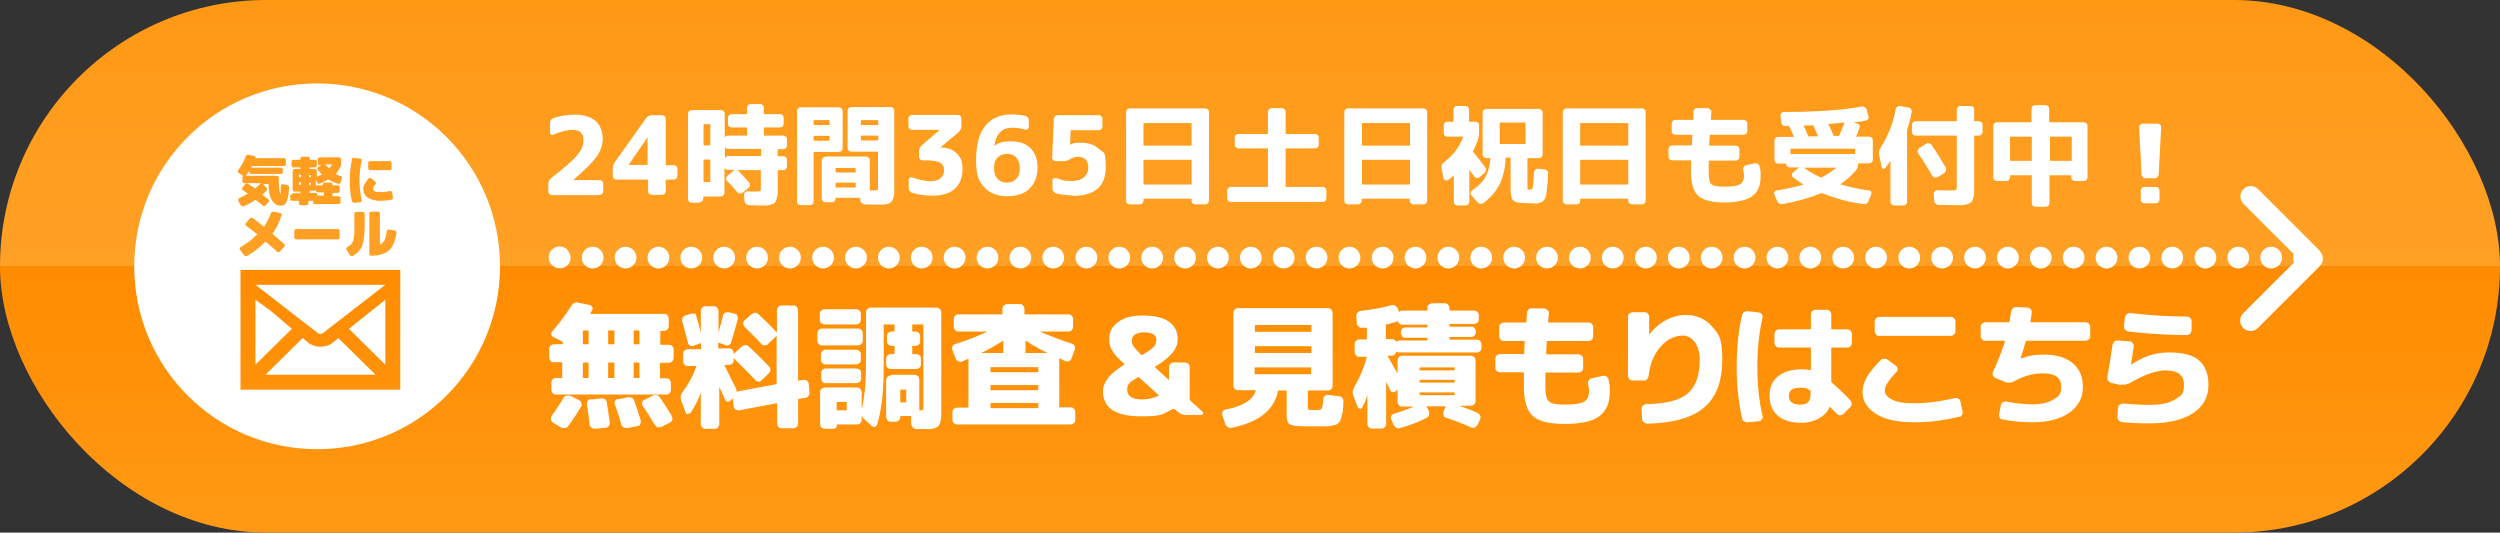
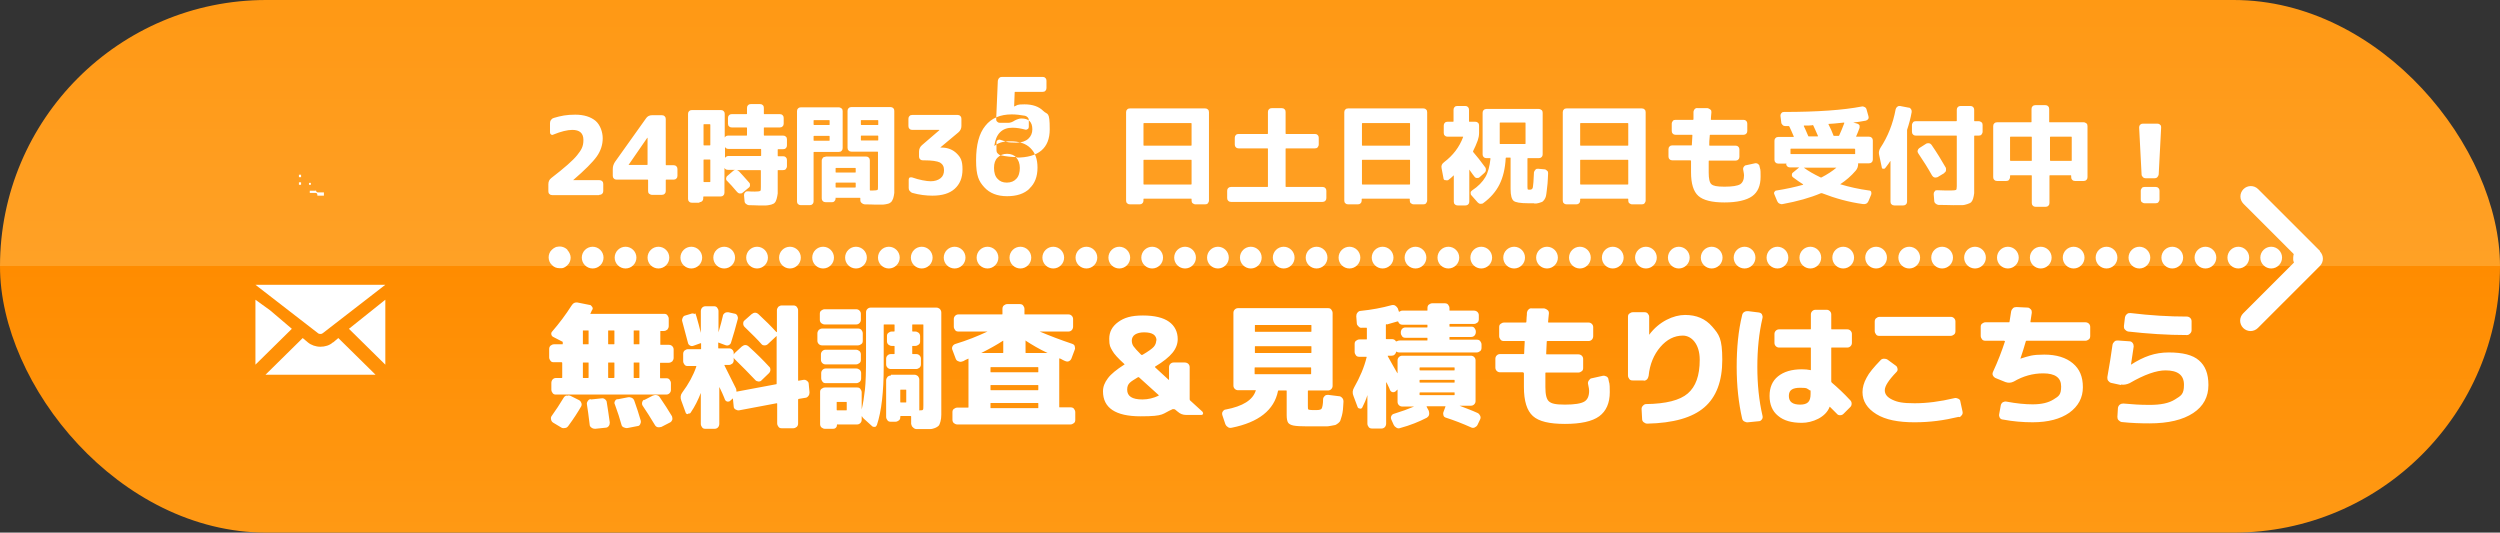
<svg xmlns="http://www.w3.org/2000/svg" version="1.1" viewBox="0 0 920 196">
  <rect x="0" y="0" width="920" height="196" fill="#333333" stroke="none" />
  <defs>
    <style>
      .cls-1 {
        fill: url(#_新規グラデーションスウォッチ_8);
      }

      .cls-2, .cls-3 {
        fill: #fff;
      }

      .cls-3 {
        fill-rule: evenodd;
      }
    </style>
    <linearGradient id="_新規グラデーションスウォッチ_8" data-name="新規グラデーションスウォッチ 8" x1="460" y1="0" x2="460" y2="196" gradientUnits="userSpaceOnUse">
      <stop offset="0" stop-color="#ff9914" />
      <stop offset=".1" stop-color="#ff9a18" />
      <stop offset=".5" stop-color="#ffa126" />
      <stop offset=".5" stop-color="#ff9e21" />
      <stop offset=".5" stop-color="#ff9715" />
      <stop offset=".5" stop-color="#ff8c00" />
      <stop offset=".5" stop-color="#ff8c00" />
      <stop offset="1" stop-color="#ff9914" />
    </linearGradient>
  </defs>
  <g>
    <g id="_レイヤー_1" data-name="レイヤー_1">
      <rect class="cls-1" y="0" width="920" height="196" rx="98" ry="98" />
-       <path class="cls-3" d="M220.6,71.7c.4,0,.7-.1,1-.4.3-.3.4-.6.4-1v-2.6c0-.4-.1-.8-.4-1-.3-.3-.6-.4-1-.4h-9.7s0,0,0,0,0,0,0,0c4.3-3.7,7.2-6.6,8.7-8.7,1.5-2.1,2.2-4.4,2.2-6.7s-.9-4.9-2.6-6.4c-1.8-1.5-4.3-2.3-7.5-2.3s-5.2.4-7.9,1.2c-.4.1-.7.3-1,.7-.3.4-.4.8-.4,1.2v3.4c0,.3.1.6.4.8.3.2.6.2.9,0,2.7-1.1,5.1-1.7,6.9-1.7,2.7,0,4.1,1.2,4.1,3.7s-.8,3.7-2.3,5.6c-1.5,1.9-4.7,4.7-9.5,8.4-.8.6-1.1,1.4-1.1,2.3v2.6c0,.4.1.8.4,1,.3.3.6.4,1,.4h17.2ZM238.3,66.1c.1,0,.2,0,.2.2v4c0,.4.1.8.4,1s.6.4,1,.4h3.7c.4,0,.7-.1,1-.4.3-.3.4-.6.4-1v-4c0-.1,0-.2.2-.2h2.7c.4,0,.7-.1,1-.4.3-.3.4-.6.4-1v-2.5c0-.4-.1-.7-.4-1s-.6-.4-1-.4h-2.7c-.1,0-.2,0-.2-.2v-16.8c0-.4-.1-.7-.4-1-.3-.3-.6-.4-1-.4h-3.7c-.9,0-1.7.4-2.2,1.2l-11.4,16c-.5.8-.8,1.6-.8,2.6v2.5c0,.4.1.7.4,1,.3.3.6.4,1,.4h11.5ZM238.3,50.7s0,0,0,0,0,0,0,0v9.8c0,.1,0,.2-.2.2h-6.8s0,0,0,0h0s6.9-10,6.9-10ZM257.4,74.4c.4,0,.7-.1,1-.4.3-.3.4-.6.4-1v-.5c0-.1,0-.2.2-.2h6.2c.4,0,.7-.1,1-.4.3-.3.4-.6.4-1v-9.1c0,0,0,0,0,0,.3.5.7.7,1.3.7h2.8c-.3,0-.7.2-.9.4l-2.1,1.8c-.3.2-.4.5-.5.9,0,.4,0,.7.4,1,.9.9,2.2,2.3,3.7,4.1.3.3.6.5,1,.5.4,0,.7,0,1-.3l2.2-1.8c.3-.2.5-.5.5-.9s0-.7-.3-1c-1.8-2-3-3.4-3.7-4.1-.3-.3-.7-.5-1.1-.5h8.9c.1,0,.2.1.2.2v6c0,.9,0,1.4-.3,1.5-.2.1-.8.2-1.9.2s-1.4,0-2.6-.1c-.4,0-.7,0-1,.4-.3.3-.4.6-.4,1l.2,2.2c0,.4.2.8.5,1,.3.3.6.4,1,.5,1.6,0,2.7.1,3.5.1,1.2,0,2.2,0,2.9,0,.7,0,1.3-.2,1.9-.3.6-.2,1.1-.4,1.3-.7.3-.3.5-.7.7-1.4s.3-1.3.4-2c0-.7,0-1.7,0-2.9v-5.5c0-.2,0-.2.2-.2h1.8c.4,0,.8-.1,1-.4s.4-.6.4-1v-2.3c0-.4-.1-.7-.4-1-.3-.3-.6-.4-1-.4h-1.8c-.1,0-.2,0-.2-.2v-2.2c0-.1,0-.2.2-.2h1.8c.4,0,.8-.1,1-.4.3-.3.4-.6.4-1v-2.2c0-.4-.1-.8-.4-1-.3-.3-.6-.4-1-.4h-6.9c-.1,0-.2,0-.2-.2v-2.6c0-.1,0-.2.2-.2h5.7c.4,0,.7-.1,1-.4.3-.3.4-.6.4-1v-2.1c0-.4-.1-.7-.4-1-.3-.3-.6-.4-1-.4h-5.7c-.1,0-.2,0-.2-.2v-2.1c0-.4-.1-.8-.4-1-.3-.3-.6-.4-1-.4h-3.4c-.4,0-.7.1-1,.4s-.4.6-.4,1v2.1c0,.1,0,.2-.2.2h-5.4c-.4,0-.7.1-1,.4-.3.3-.4.6-.4,1v2.1c0,.4.1.8.4,1,.3.3.6.4,1,.4h5.4c.1,0,.2,0,.2.2v2.6c0,.1,0,.2-.2.2h-6.7c-.6,0-1,.2-1.3.7,0,0,0,0,0,0v-8.7c0-.4-.1-.7-.4-1-.3-.3-.6-.4-1-.4h-10.7c-.4,0-.7.1-1,.4-.3.3-.4.6-.4,1v31.3c0,.4.1.7.4,1s.6.4,1,.4h2.8ZM259.1,45.7h2.1c.1,0,.2.1.2.2v7.4c0,.1,0,.2-.2.2h-2.1c-.1,0-.2,0-.2-.2v-7.4c0-.1,0-.2.2-.2ZM259.1,58.7h2.1c.1,0,.2,0,.2.2v7.9c0,.1,0,.2-.2.2h-2.1c-.1,0-.2,0-.2-.2v-7.9c0-.1,0-.2.2-.2ZM279.9,54.8c.1,0,.2,0,.2.2v2.2c0,.1,0,.2-.2.2h-11.8c-.6,0-1,.3-1.3.7,0,0,0,0,0,0v-4c0,0,0,0,0,0,.3.5.7.7,1.3.7h11.8ZM298,75.5c.4,0,.7-.1,1-.4.3-.3.4-.6.4-1v-18c0-.1,0-.2.2-.2h9.1c.4,0,.8-.1,1-.4.3-.3.4-.6.4-1v-13.6c0-.4-.1-.8-.4-1s-.6-.4-1-.4h-14c-.4,0-.7.1-1,.4-.3.3-.4.6-.4,1v33.2c0,.4.1.8.4,1,.3.3.6.4,1,.4h3.3ZM299.6,44.2h5.5c.1,0,.2,0,.2.2v1.4c0,.2,0,.2-.2.2h-5.5c-.1,0-.2-.1-.2-.2v-1.4c0-.1,0-.2.2-.2ZM299.6,50h5.5c.1,0,.2,0,.2.2v1.4c0,.1,0,.2-.2.2h-5.5c-.1,0-.2,0-.2-.2v-1.4c0-.1,0-.2.2-.2ZM303.8,57.7c-.4,0-.8.1-1,.4s-.4.6-.4,1v13.9c0,.4.1.7.4,1,.3.3.6.4,1,.4h2.4c.4,0,.7-.1.9-.4.3-.3.4-.6.4-1s0-.2.2-.2h8.7c.2,0,.2,0,.2.2v.7c0,.4.2.8.5,1,.3.3.6.4,1,.5,2,0,3.4.1,4.1.1,1.2,0,2,0,2.7,0,.6,0,1.3-.2,1.8-.3s1-.4,1.3-.7c.2-.3.5-.7.7-1.3.2-.6.3-1.3.4-2,0-.7,0-1.7,0-2.9v-27.3c0-.4-.1-.8-.4-1-.3-.3-.6-.4-1-.4h-14.4c-.4,0-.7.1-1,.4-.3.3-.4.6-.4,1v13.6c0,.4.1.7.4,1,.3.3.6.4,1,.4h9.6c.1,0,.2,0,.2.2v12.5c0,.8,0,1.3-.2,1.4s-.7.2-1.6.2h-1c-.1,0-.2,0-.2-.2v-10.9c0-.4-.1-.7-.4-1-.3-.3-.6-.4-1-.4h-14.9ZM314.7,63.5h-7c-.1,0-.2,0-.2-.2v-1.3c0-.1,0-.2.2-.2h7c.1,0,.2,0,.2.2v1.3c0,.1,0,.2-.2.2ZM314.7,69h-7c-.1,0-.2,0-.2-.2v-1.4c0-.1,0-.2.2-.2h7c.1,0,.2,0,.2.2v1.4c0,.1,0,.2-.2.2ZM317,44.2h6c.1,0,.2,0,.2.2v1.4c0,.2,0,.2-.2.2h-6c-.1,0-.2-.1-.2-.2v-1.4c0-.1,0-.2.2-.2ZM317,51.7c-.1,0-.2,0-.2-.2v-1.4c0-.1,0-.2.2-.2h6c.1,0,.2,0,.2.2v1.4c0,.1,0,.2-.2.2h-6ZM345.7,47.9s0,0,0,0h0s-6.4,5.5-6.4,5.5c-.7.6-1.1,1.4-1.1,2.4v1.8c0,.4.1.7.4,1,.3.3.6.4,1,.4h.5c2.8,0,4.8.3,5.8.8,1,.6,1.5,1.5,1.5,2.8s-.4,2.3-1.3,3-2.1,1.1-3.6,1.1-4.3-.5-6.8-1.4c-.3-.1-.7,0-.9,0-.3.2-.4.5-.4.8v3.1c0,.4.1.8.4,1.1.3.3.6.6,1,.7,2.5.7,5,1,7.3,1,3.6,0,6.3-.8,8.2-2.5,1.9-1.7,2.9-4,2.9-7.2s-.7-4.4-2.1-5.8-3.3-2.2-5.6-2.2h-.5s0,0,0,0h0s6.7-5.6,6.7-5.6c.7-.6,1.1-1.4,1.1-2.3v-2.7c0-.4-.1-.7-.4-1-.3-.3-.6-.4-1-.4h-16.7c-.4,0-.8.1-1,.4-.3.3-.4.6-.4,1v2.7c0,.4.1.7.4,1s.6.4,1,.4h9.9ZM378.8,69.4c2-1.8,3-4.4,3-7.7s-.9-5.5-2.6-7.2c-1.7-1.7-4.2-2.5-7.3-2.5s-4.5.6-6,1.7h0s0,0,0,0c.3-2.2,1-3.9,2.1-5,1.2-1.2,2.7-1.7,4.6-1.7,1.6,0,3.2.3,4.7.7.3.1.6,0,.9-.2s.4-.5.4-.8v-2.4c0-.4-.1-.8-.4-1.1s-.6-.5-1-.6c-1.7-.3-3.3-.5-4.9-.5-4.2,0-7.5,1.4-9.7,4.2-2.3,2.8-3.4,7-3.4,12.7s1,7.7,3,9.9c2,2.2,4.8,3.3,8.4,3.3s6.3-.9,8.3-2.8ZM374,58c.8.9,1.3,2.2,1.3,3.8s-.4,3.1-1.3,4c-.8.9-2,1.4-3.5,1.4s-2.6-.5-3.4-1.4c-.9-.9-1.3-2.3-1.3-4s.4-2.9,1.3-3.8,2-1.4,3.5-1.4,2.6.5,3.5,1.4ZM394.6,72.1c8.2,0,12.3-3.5,12.3-10.4s-.8-5.2-2.4-6.8-3.9-2.4-6.9-2.4-2.5.3-3.8.8h0s0,0,0,0l.2-5.2c0-.1,0-.2.2-.2h10.1c.4,0,.8-.1,1-.4.3-.3.4-.6.4-1v-2.7c0-.4-.1-.7-.4-1-.3-.3-.6-.4-1-.4h-15c-.4,0-.7.1-1,.4-.3.3-.4.6-.5,1l-.6,14.1c0,.4,0,.7.4,1,.3.3.6.4,1,.4h3c.8,0,1.6-.3,2.5-.9.8-.4,1.6-.7,2.4-.7,2.7,0,4,1.3,4,4s-2,4.9-5.9,4.9-3.6-.4-6-1.1c-.3-.1-.6,0-.9.2-.3.2-.4.5-.4.8v2.9c0,.4.1.8.4,1.1s.6.6,1,.7c2.1.5,4.2.7,6.3.7ZM419.4,75.2c.4,0,.7-.1,1-.4.3-.3.4-.6.4-1v-.5c0-.1,0-.2.2-.2h17.3c.1,0,.2,0,.2.2v.5c0,.4.1.8.4,1s.6.4,1,.4h3.6c.4,0,.8-.1,1-.4s.4-.6.4-1v-32.5c0-.4-.1-.8-.4-1-.3-.3-.6-.4-1-.4h-27.7c-.4,0-.8.1-1,.4-.3.3-.4.6-.4,1v32.5c0,.4.1.8.4,1,.3.3.6.4,1,.4h3.6ZM421,45.3h17.3c.1,0,.2,0,.2.2v7.9c0,.1,0,.2-.2.2h-17.3c-.1,0-.2,0-.2-.2v-7.9c0-.1,0-.2.2-.2ZM421,58.8h17.3c.1,0,.2,0,.2.2v8.7c0,.1,0,.2-.2.2h-17.3c-.1,0-.2,0-.2-.2v-8.7c0-.1,0-.2.2-.2ZM486.7,74.3c.4,0,.7-.1,1-.4s.4-.6.4-1v-2.7c0-.4-.1-.7-.4-1s-.6-.4-1-.4h-13.4c-.1,0-.2,0-.2-.2v-13.8c0-.1,0-.2.2-.2h10.6c.4,0,.8-.1,1-.4s.4-.6.4-1v-2.5c0-.4-.1-.7-.4-1s-.6-.4-1-.4h-10.6c-.1,0-.2,0-.2-.2v-7.9c0-.4-.1-.8-.4-1-.3-.3-.6-.4-1-.4h-3.7c-.4,0-.7.1-1,.4s-.4.6-.4,1v7.9c0,.1,0,.2-.2.2h-10.6c-.4,0-.8.1-1,.4-.3.3-.4.6-.4,1v2.5c0,.4.1.7.4,1,.3.3.6.4,1,.4h10.6c.1,0,.2,0,.2.2v13.8c0,.1,0,.2-.2.2h-13.4c-.4,0-.7.1-1,.4s-.4.6-.4,1v2.7c0,.4.1.7.4,1s.6.4,1,.4h33.7ZM499.7,75.2c.4,0,.7-.1,1-.4.3-.3.4-.6.4-1v-.5c0-.1,0-.2.2-.2h17.3c.1,0,.2,0,.2.2v.5c0,.4.1.8.4,1s.6.4,1,.4h3.6c.4,0,.8-.1,1-.4s.4-.6.4-1v-32.5c0-.4-.1-.8-.4-1-.3-.3-.6-.4-1-.4h-27.7c-.4,0-.8.1-1,.4-.3.3-.4.6-.4,1v32.5c0,.4.1.8.4,1,.3.3.6.4,1,.4h3.6ZM501.4,45.3h17.3c.1,0,.2,0,.2.2v7.9c0,.1,0,.2-.2.2h-17.3c-.1,0-.2,0-.2-.2v-7.9c0-.1,0-.2.2-.2ZM501.4,58.8h17.3c.1,0,.2,0,.2.2v8.7c0,.1,0,.2-.2.2h-17.3c-.1,0-.2,0-.2-.2v-8.7c0-.1,0-.2.2-.2ZM532,66.3c.3.1.6.1.9,0,.7-.5,1.4-1.1,2.1-1.8,0,0,0,0,0,0s0,0,0,0v9.7c0,.4.1.8.4,1,.3.3.6.4,1,.4h2.9c.4,0,.7-.1,1-.4s.4-.6.4-1v-11.8s0,0,0,0c0,0,0,0,0,0,1,1.4,1.6,2.3,1.9,2.6.2.3.5.5.9.5s.7,0,1-.3l1.8-1.6c.3-.3.5-.6.5-1s0-.8-.3-1.1c-1.6-2.2-3-4-4.4-5.6,0,0,0-.2,0-.3.6-1.2,1.2-2.5,1.7-3.9.3-.9.5-1.8.5-2.8v-2.7c0-.4-.1-.8-.4-1-.3-.3-.6-.4-1-.4h-2.1c-.2,0-.2,0-.2-.2v-4.2c0-.4-.1-.7-.4-1s-.6-.4-1-.4h-2.9c-.4,0-.8.1-1,.4-.3.3-.4.6-.4,1v4.2c0,.1,0,.2-.2.2h-2c-.4,0-.8.1-1,.4-.3.3-.4.6-.4,1v2.7c0,.4.1.8.4,1,.3.3.6.4,1,.4h5.6c.1,0,.2,0,.1.2-1.4,3.7-3.7,6.7-7,9.2-.8.6-1.1,1.3-.9,2.2l.7,3.7c0,.3.2.6.5.7ZM564.7,74.9c.5,0,1,0,1.6-.2s1-.3,1.2-.4c.2-.1.5-.4.8-.8.3-.4.5-.9.6-1.3s.2-1.1.3-2c.1-.9.2-1.8.3-2.7s.1-2.1.2-3.7c0-.4,0-.7-.4-1-.3-.3-.6-.5-1-.5l-2.3-.2c-.4,0-.7,0-1,.4-.3.3-.4.6-.5.9-.1,3.1-.3,4.9-.4,5.5-.1.6-.5.9-1,.9s-.8,0-.9-.1c0,0-.1-.4-.1-.9v-10.4c0-.1,0-.2.2-.2h4c.4,0,.7-.1,1-.4.3-.3.4-.6.4-1v-15.3c0-.4-.1-.8-.4-1s-.6-.4-1-.4h-19.3c-.4,0-.7.1-1,.4-.3.3-.4.6-.4,1v15.3c0,.4.1.7.4,1s.6.4,1,.4h1.3c.1,0,.2,0,.2.2-.3,2.8-.9,5.1-1.9,6.8s-2.6,3.4-4.9,4.9c-.3.2-.5.5-.5.8,0,.4,0,.7.3,1l2.3,2.6c.3.3.6.5,1,.5s.8,0,1.1-.3c2.6-1.9,4.6-4.2,5.9-6.8,1.3-2.6,2.1-5.8,2.3-9.7,0-.1.1-.2.2-.2h1.4c.2,0,.2,0,.2.2v11.4c0,2.3.4,3.7,1.1,4.3.7.6,2.5.9,5.4.9h2.1ZM551.9,52.8v-7.5c0-.1,0-.2.2-.2h9.1c.1,0,.2,0,.2.2v7.5c0,.1,0,.2-.2.2h-9.1c-.1,0-.2,0-.2-.2ZM580.1,75.2c.4,0,.7-.1,1-.4.3-.3.4-.6.4-1v-.5c0-.1,0-.2.2-.2h17.3c.1,0,.2,0,.2.2v.5c0,.4.1.8.4,1s.6.4,1,.4h3.6c.4,0,.8-.1,1-.4s.4-.6.4-1v-32.5c0-.4-.1-.8-.4-1-.3-.3-.6-.4-1-.4h-27.7c-.4,0-.8.1-1,.4-.3.3-.4.6-.4,1v32.5c0,.4.1.8.4,1,.3.3.6.4,1,.4h3.6ZM581.7,45.3h17.3c.1,0,.2,0,.2.2v7.9c0,.1,0,.2-.2.2h-17.3c-.1,0-.2,0-.2-.2v-7.9c0-.1,0-.2.2-.2ZM581.7,58.8h17.3c.1,0,.2,0,.2.2v8.7c0,.1,0,.2-.2.2h-17.3c-.1,0-.2,0-.2-.2v-8.7c0-.1,0-.2.2-.2ZM622.1,59c.1,0,.2.1.2.3,0,1,0,2.4,0,4.1,0,4.2.9,7.1,2.7,8.7s5,2.4,9.6,2.4,8.1-.8,10.2-2.3c2.1-1.5,3.1-3.9,3.1-7.2s-.1-2.3-.4-3.8c0-.4-.3-.7-.6-.9s-.7-.3-1.1-.2l-3.2.7c-.4,0-.7.3-.9.6s-.3.7-.2,1.1c.2,1,.3,1.7.3,2,0,1.6-.5,2.7-1.4,3.3-1,.6-2.9.9-5.8.9s-4.1-.3-4.8-.9c-.7-.6-1-2.1-1-4.3s0-2,0-4.1c0-.2,0-.3.2-.3h9.7c.4,0,.7-.1,1-.4s.4-.6.4-1v-2.7c0-.4-.1-.7-.4-1-.3-.3-.6-.4-1-.4h-9.5c-.1,0-.2,0-.2-.2,0-.7,0-1.9.2-3.6,0-.1,0-.2.2-.2h12.2c.4,0,.7-.1,1-.4.3-.3.4-.6.4-1v-2.7c0-.4-.1-.7-.4-1-.3-.3-.6-.4-1-.4h-11.8c-.2,0-.2,0-.2-.2,0-.5.1-1.4.2-2.6,0-.4,0-.7-.4-1s-.6-.4-1-.5h-3.6c-.4-.1-.8,0-1.1.3-.3.3-.4.6-.5,1,0,.3,0,.7,0,1.4,0,.6,0,1.1,0,1.4,0,.1-.1.2-.2.2h-6.4c-.4,0-.8.1-1,.4s-.4.6-.4,1v2.7c0,.4.1.7.4,1s.6.4,1,.4h6c.1,0,.2,0,.2.2-.1,1.7-.2,2.9-.2,3.5,0,.2,0,.2-.2.2h-7c-.4,0-.7.1-1,.4-.3.3-.4.6-.4,1v2.7c0,.4.1.7.4,1,.3.3.6.4,1,.4h6.8ZM657.1,60c.1,0,.2,0,.2.2,0,.4.1.7.4,1,.3.3.6.4,1,.4h3.3s0,0,0,.1l-2.2,1.8c-.3.2-.4.5-.4.9s.2.7.5.9c1.3,1,2.5,1.8,3.6,2.5.1,0,.1.1,0,.2-2.8.8-6,1.5-9.7,2.1-.4,0-.6.2-.8.5-.2.3-.2.6,0,1l1,2.4c.2.4.4.7.8.9.4.2.8.3,1.2.2,5.4-1,10.1-2.3,14.1-4,.1,0,.2,0,.4,0,4.9,1.9,9.9,3.3,15.1,4,1,.1,1.6-.2,2-1.1l1-2.4c.1-.3.1-.7,0-1s-.4-.5-.8-.5c-3.7-.5-7.3-1.3-10.6-2.3,0,0,0,0,0,0s0,0,0,0c2.1-1.4,4-3,5.7-5,.6-.7.9-1.5.9-2.5h0c0-.3,0-.3.2-.2.2,0,.3,0,.4,0h3.4c.4,0,.7-.1,1-.4.3-.3.4-.6.4-1v-7c0-.4-.1-.7-.4-1-.3-.3-.6-.4-1-.4h-4.7c-.1,0-.1,0,0-.2.4-.9.8-1.9,1.2-3,.1-.3,0-.7,0-1-.2-.3-.5-.5-.8-.6l-1.5-.4s0,0,0,0c1.6-.2,3.1-.4,4.6-.7.4-.1.7-.3.9-.6.2-.3.2-.7.1-1l-.7-2.5c-.1-.4-.3-.7-.7-.9s-.7-.3-1.1-.2c-6.7,1.3-16.3,2-28.6,2-.4,0-.7.1-.9.4-.3.3-.4.6-.4,1l.3,2.4c0,.4.2.7.5,1,.3.3.6.4,1,.4h1.2c.1,0,.2,0,.3.2.4.9,1,2.1,1.6,3.6,0,.1,0,.2-.1.2h-5.6c-.4,0-.7.1-1,.4-.3.3-.4.6-.4,1v7c0,.4.1.7.4,1,.3.3.6.4,1,.4h3.1ZM682.5,54.8c.1,0,.2,0,.2.2v1.7c0,0,0,0,0,0s0,0-.1,0c0,0-.2,0-.4,0h-23.1c-.1,0-.2,0-.2-.2v-1.6c0-.1,0-.2.2-.2h23.5ZM667,46c.1,0,.2,0,.3.2.4.8.9,2,1.7,3.8,0,.1,0,.2-.1.2h-3.2c-.2,0-.2,0-.3-.2-.7-1.6-1.2-2.9-1.6-3.6,0-.1,0-.2.1-.2,1.4,0,2.4,0,3.1-.1ZM670.4,65.3c-.1,0-.2,0-.4,0-2.5-1.2-4.6-2.4-6.2-3.6,0,0,0,0,0,0,0,0,0,0,0,0h12s0,0,0,0,0,0,0,0c-1.5,1.3-3.4,2.5-5.5,3.6ZM678.7,45.2s0,0,0,0,0,0,0,.1c-.6,1.6-1.2,3.1-1.9,4.6,0,0-.1.1-.2.1h-1.6c-.2,0-.3,0-.3-.2-.5-1.3-1.1-2.7-1.8-4,0-.2,0-.2,0-.2.9,0,2.8-.2,5.7-.5ZM693.1,62.1c.3,0,.5,0,.7-.3.9-1.1,1.5-2,1.8-2.5,0,0,.1,0,.1,0v14.9c0,.4.1.8.4,1,.3.3.6.4,1,.4h3.3c.4,0,.7-.1,1-.4.3-.3.4-.6.4-1v-26c0-.1,0-.2,0-.4.7-2.1,1.3-4.3,1.7-6.6,0-.4,0-.7-.3-1.1s-.5-.5-.9-.5l-3.1-.6c-.4,0-.7,0-1,.3-.3.2-.5.5-.6.9-1,5.4-2.9,10.1-5.6,14.2-.5.8-.7,1.7-.5,2.5l1,4.7c0,.3.2.5.5.5ZM719.1,75.5c1.3,0,2.2,0,2.9,0,.7,0,1.4-.2,2-.4.6-.2,1.1-.4,1.4-.7s.5-.7.7-1.3c.2-.6.3-1.3.4-2,0-.7,0-1.7,0-2.9v-18.1c0-.1,0-.2.2-.2h1.5c.4,0,.8-.1,1-.4s.4-.6.4-1v-2.5c0-.4-.1-.8-.4-1s-.6-.4-1-.4h-1.5c-.1,0-.2,0-.2-.2v-4c0-.4-.1-.7-.4-1s-.6-.4-1-.4h-3.6c-.4,0-.7.1-1,.4s-.4.6-.4,1v4c0,.1-.1.2-.2.2h-14.9c-.4,0-.8.1-1,.4s-.4.6-.4,1v2.5c0,.4.1.7.4,1,.3.3.6.4,1,.4h14.9c.2,0,.2,0,.2.2v18.4c0,.8-.1,1.3-.3,1.4-.2.1-.9.2-2,.2s-2.7,0-4.9-.1c-.4,0-.7,0-.9.4-.3.3-.4.6-.4,1l.2,2.5c0,.4.2.8.5,1,.3.3.6.4,1,.5,2.5,0,4.4.1,5.6.1ZM715.4,63.7c.3-.2.6-.5.7-.8.1-.4,0-.7,0-1.1-1.6-2.8-3.3-5.6-5.3-8.5-.2-.3-.5-.5-.9-.6-.4,0-.8,0-1.1.2l-2.5,1.6c-.3.2-.5.5-.6.9s0,.7.2,1c1.9,2.8,3.6,5.5,5.1,8.2.2.3.5.6.9.7s.7,0,1.1-.1l2.5-1.5ZM738.3,66.6c.4,0,.8-.1,1-.4s.4-.6.4-1v-.5c0-.1,0-.2.2-.2h7.6c.1,0,.2,0,.2.2v10c0,.4.1.7.4,1s.6.4,1,.4h3.7c.4,0,.7-.1,1-.4s.4-.6.4-1v-10c0-.1,0-.2.2-.2h7.6c.1,0,.2,0,.2.2v.5c0,.4.1.7.4,1,.3.3.6.4,1,.4h3.2c.4,0,.7-.1,1-.4s.4-.6.4-1v-18.8c0-.4-.1-.8-.4-1s-.6-.4-1-.4h-12.5c-.1,0-.2,0-.2-.2v-4.7c0-.4-.1-.7-.4-1s-.6-.4-1-.4h-3.7c-.4,0-.7.1-1,.4s-.4.6-.4,1v4.7c0,.1,0,.2-.2.2h-12.5c-.4,0-.7.1-1,.4s-.4.6-.4,1v18.8c0,.4.1.7.4,1,.3.3.6.4,1,.4h3.2ZM739.9,50.3h7.6c.1,0,.2,0,.2.2v8.5c0,.2,0,.2-.2.2h-7.6c-.1,0-.2-.1-.2-.2v-8.5c0-.1,0-.2.2-.2ZM762.4,50.5v8.5c0,.2,0,.2-.2.2h-7.6c-.1,0-.2-.1-.2-.2v-8.5c0-.1,0-.2.2-.2h7.6c.1,0,.2,0,.2.2ZM792.9,65.6c.4,0,.7-.1,1-.4s.4-.6.5-1l.9-17.3c0-.4,0-.7-.4-1-.3-.3-.6-.4-1-.4h-5.3c-.4,0-.7.1-1,.4-.3.3-.4.6-.4,1l.9,17.3c0,.4.2.7.5,1s.6.4,1,.4h3.3ZM789.2,68.8c-.4,0-.8.1-1,.4s-.4.6-.4,1v3.2c0,.4.1.8.4,1s.6.4,1,.4h4.1c.4,0,.8-.1,1-.4s.4-.6.4-1v-3.2c0-.4-.1-.7-.4-1-.3-.3-.6-.4-1-.4h-4.1ZM206.7,133.4c.2,0,.2,0,.2.2v5.3c0,.1,0,.2-.2.2h-2.1c-.5,0-.9.2-1.2.5s-.5.8-.5,1.3v2.5c0,.5.2.9.5,1.3s.7.5,1.2.5h40.6c.5,0,.9-.2,1.2-.5s.5-.7.5-1.2v-2.5c0-.5-.2-.9-.5-1.3s-.7-.5-1.2-.5h-2.1c-.2,0-.2,0-.2-.2v-5.3c0-.2,0-.2.2-.2h3c.5,0,.9-.2,1.3-.5.3-.4.5-.8.5-1.3v-3.1c0-.5-.2-.9-.5-1.2s-.7-.5-1.2-.5h-3c-.2,0-.2,0-.2-.2v-4.7c0-.2,0-.2.2-.2h1.1c.5,0,.9-.2,1.3-.5.3-.4.5-.8.5-1.3v-2.7c0-.5-.2-.9-.5-1.3s-.7-.5-1.2-.5h-27c-.2,0-.2,0-.1-.2,0,0,.2-.3.3-.6.1-.3.2-.5.3-.6.3-.4.3-.8,0-1.2s-.5-.7-1-.7l-4-.8c-1.2-.3-2,.1-2.6,1.1-2.1,3.3-4.5,6.5-7.1,9.5-.3.3-.4.7-.3,1.1s.3.7.7.9l3.3,1.7c.2,0,.2.2.2.4v.4c0,.2,0,.2-.2.2h-3c-.5,0-.9.2-1.3.5-.3.3-.5.7-.5,1.2v3.1c0,.5.2.9.5,1.3s.7.5,1.2.5h3ZM208.5,145.5c-.5.2-.9.5-1.1.9-1.4,2.3-2.8,4.5-4.4,6.7-.3.4-.3.8-.2,1.3s.3.8.7,1.1l3,1.8c.4.3.9.3,1.4.2.5,0,.9-.3,1.2-.7,2-2.7,3.6-5.2,4.8-7.3.2-.4.2-.9,0-1.3-.2-.5-.5-.8-.9-1l-3-1.5c-.5-.2-.9-.3-1.4,0ZM214.7,121.6h1.7c.2,0,.2,0,.2.2v4.7c0,.2,0,.2-.2.2h-1.7c-.2,0-.2,0-.2-.2v-4.7c0-.2,0-.2.2-.2ZM214.7,133.4h1.7c.2,0,.2,0,.2.2v5.3c0,.1,0,.2-.2.2h-1.7c-.2,0-.2,0-.2-.2v-5.3c0-.2,0-.2.2-.2ZM217.4,146.9c-.5,0-.8.2-1.1.7-.3.4-.4.8-.3,1.3.3,1.7.6,4.2,1,7.4,0,.5.3.8.7,1.1.4.3.9.4,1.3.4l3.8-.4c.5,0,.9-.2,1.2-.6.3-.4.4-.8.4-1.3-.4-2.7-.7-5.1-1.1-7.4,0-.5-.3-.9-.7-1.2-.4-.3-.8-.4-1.3-.3l-3.8.4ZM224.1,121.6h1.7c.2,0,.3,0,.3.2v4.7c0,.2-.1.2-.3.2h-1.7c-.2,0-.3,0-.3-.2v-4.7c0-.2,0-.2.3-.2ZM224.1,133.4h1.7c.2,0,.3,0,.3.2v5.3c0,.1-.1.2-.3.2h-1.7c-.2,0-.3,0-.3-.2v-5.3c0-.2,0-.2.3-.2ZM227.3,146.9c-.5,0-.8.3-1,.7-.2.4-.3.8,0,1.3,1,2.7,1.8,5.2,2.4,7.4.1.5.4.8.9,1,.5.2.9.3,1.4.2l3.6-.7c.5,0,.8-.3,1-.7s.3-.8.2-1.3c-.7-2.4-1.5-4.9-2.4-7.4-.2-.5-.5-.8-.9-1-.5-.2-.9-.3-1.4-.2l-3.6.7ZM233.4,121.6h1.7c.2,0,.2,0,.2.2v4.7c0,.2,0,.2-.2.2h-1.7c-.2,0-.2,0-.2-.2v-4.7c0-.2,0-.2.2-.2ZM233.4,133.4h1.7c.2,0,.2,0,.2.2v5.3c0,.1,0,.2-.2.2h-1.7c-.2,0-.2,0-.2-.2v-5.3c0-.2,0-.2.2-.2ZM237,147.1c-.4.2-.6.6-.7,1-.1.5,0,.9.2,1.2,1.4,2.1,2.9,4.4,4.5,7.1.2.4.6.7,1,.8.5.1.9,0,1.4-.1l3.1-1.6c.5-.2.7-.6.9-1,.1-.5,0-.9-.1-1.3-1.3-2.2-2.8-4.5-4.5-7-.3-.5-.7-.7-1.2-.8s-.9,0-1.4.2l-3.1,1.6ZM253.3,152.2c.4,0,.7,0,.9-.4,1.5-2.2,2.7-4.6,3.7-7.2,0,0,0,0,0,0v11.4c0,.5.2.9.5,1.3s.7.5,1.2.5h3.4c.5,0,.9-.2,1.2-.5s.5-.8.5-1.3v-13.6h0c.3.5.6,1.3,1.1,2.3.5,1.1.8,1.9,1,2.4.2.4.5.6.9.7.4,0,.7,0,1-.3l1-.9s0,0,0,0c0,0,0,0,0,0l.3,3c0,.5.3.9.7,1.1s.8.4,1.3.3l13.8-2.6c.2,0,.2,0,.2.2v7.2c0,.5.2.9.5,1.3s.7.5,1.2.5h4.2c.5,0,.9-.2,1.3-.5.4-.4.5-.8.5-1.3v-8.7c0-.1,0-.2.2-.3l2.4-.4c.5,0,.9-.3,1.2-.7.3-.4.4-.8.4-1.3l-.3-3.2c0-.5-.3-.8-.7-1.1s-.8-.4-1.3-.3l-1.7.3c-.2,0-.2,0-.2-.2v-25.7c0-.5-.2-.9-.5-1.3-.4-.4-.8-.5-1.3-.5h-4.2c-.5,0-.9.2-1.3.5-.3.4-.5.8-.5,1.3v8c0,0-.1,0-.2,0-1.9-2.1-4.1-4.3-6.6-6.6-.8-.7-1.6-.7-2.5,0l-2.6,2.3c-.4.3-.5.7-.5,1.2s.2.9.5,1.2c2.9,2.8,5,4.9,6.2,6.3.3.4.7.5,1.2.5s.9-.2,1.2-.5l3.1-2.9s0,0,.1,0,0,0,0,0v17.4c0,.2,0,.3-.2.3l-14.4,2.7c-.2,0-.2,0-.2,0,0-.5,0-.9-.3-1.4-1.8-3.6-3.2-6.4-4.1-8.2,0,0,0-.1,0-.2,0,0,0,0,.1,0h1.5c.5,0,.9-.2,1.3-.5.3-.3.5-.7.5-1.2v-1h0c.1.3.3.5.4.6,2.7,2.6,5.2,5.2,7.5,7.6.3.4.7.5,1.2.6.5,0,.9-.1,1.2-.5l2.6-2.5c.4-.4.6-.8.6-1.3,0-.5-.1-.9-.5-1.2-2-2.2-4.5-4.7-7.5-7.4-.8-.7-1.6-.7-2.5,0l-2.6,2.4c-.2.2-.3.4-.4.6h0v-.6c0-.5-.2-.9-.5-1.2s-.7-.5-1.2-.5h-3.8c-.2,0-.2,0-.2-.2v-1.8c0-.2,0-.2.2-.1l2.4.9c.5.2.9.2,1.3,0s.7-.5.8-.9c.8-2.6,1.7-5.5,2.5-8.7.1-.5,0-.9-.2-1.3s-.7-.7-1.1-.7l-2.2-.5c-.5,0-.9,0-1.3.3-.4.3-.7.7-.7,1.1-.3,1.3-.8,3.3-1.6,6h0v-7.8c0-.5-.2-.9-.5-1.3s-.7-.5-1.2-.5h-3.1c-.5,0-.9.2-1.2.5s-.5.8-.5,1.3v8h0c-.5-2-1-4-1.6-6s-.4-.8-.8-1c-.4-.2-.9-.2-1.3,0l-2,.6c-.5.1-.8.4-1,.9-.2.5-.3.9-.1,1.4.6,2.2,1.3,4.8,2.1,7.9.1.4.4.7.8.9.4.2.8.2,1.3,0l2.5-.9c.2,0,.2,0,.2.2v1.8c0,.2,0,.2-.2.2h-4.6c-.5,0-.9.2-1.3.5-.3.3-.5.7-.5,1.2v2.7c0,.5.2.9.5,1.3s.7.5,1.2.5h3c.2,0,.2,0,.1.3-1.1,3.2-2.8,6.3-5.1,9.4-.7.9-.8,1.9-.4,3l1.6,4.4c.1.4.4.6.8.6ZM315.7,127.1c.5,0,.9-.2,1.3-.5.4-.3.5-.7.5-1.2v-2.7c0-.5-.2-.9-.5-1.3-.4-.4-.8-.5-1.3-.5h-13.1c-.5,0-.9.2-1.3.5-.3.4-.5.8-.5,1.3v2.7c0,.5.2.9.5,1.2s.7.5,1.2.5h13.1ZM327.8,138.2c-.5,0-.9.2-1.2.5-.3.4-.5.8-.5,1.3v13.4c0,.5.2.9.5,1.3s.7.5,1.2.5h1.7c.5,0,.9-.2,1.3-.5.4-.3.5-.7.5-1.2h0c0-.3,0-.4.2-.4h3.5c.2,0,.3,0,.3.2v2.7c.1.5.3,1,.7,1.3.4.4.8.6,1.3.6,1.3,0,2.1,0,2.3,0,1.1,0,2,0,2.7,0,.6,0,1.3-.2,1.8-.4s1-.5,1.3-.8c.3-.3.5-.9.7-1.6s.3-1.6.3-2.5c0-.9,0-2.1,0-3.6v-34c0-.5-.2-.9-.5-1.3-.4-.3-.8-.5-1.3-.5h-24.2c-.5,0-.9.2-1.2.5-.3.3-.5.7-.5,1.2v16.4c0,5.3-.1,9.4-.4,12.1s-.7,5.2-1.2,7.3c0,0,0,0,0,0v-6.3c0-.5-.2-.9-.5-1.3s-.7-.5-1.2-.5h-11.8c-.5,0-.9.2-1.3.5-.4.3-.5.7-.5,1.2v11.8c0,.5.2.9.5,1.2.4.3.8.5,1.3.5h3c.4,0,.7-.1,1-.4s.4-.6.4-1,0-.2.2-.2h7.2c.5,0,.9-.2,1.2-.5s.5-.7.5-1.2v-1.3c0,0,0,0,.1,0,.2.3.3.5.5.7l3.2,2.9c.3.3.6.3,1,.3s.6-.3.8-.7c1.7-5.1,2.5-12.2,2.5-21.6v-15.2c0-.2,0-.2.2-.2h3.5c.2,0,.3,0,.3.2v2.2c0,.2-.1.2-.3.2h-.7c-.5,0-.9.2-1.3.5-.4.3-.5.7-.5,1.2v1.9c0,.5.2.9.5,1.2.4.3.8.5,1.3.5h.7c.2,0,.3,0,.3.2v2.6c0,.2-.1.2-.3.2h-1.1c-.5,0-.9.2-1.2.5s-.5.7-.5,1.2v2.1c0,.5.2.9.5,1.2s.7.5,1.2.5h9.3c.5,0,.9-.2,1.3-.5.3-.3.5-.7.5-1.2v-2.1c0-.5-.2-.9-.5-1.2s-.7-.5-1.2-.5h-1.3c-.1,0-.2,0-.2-.2v-2.6c0-.2,0-.2.2-.2h.9c.5,0,.9-.2,1.3-.5s.5-.7.5-1.2v-1.9c0-.5-.2-.9-.5-1.2-.4-.3-.8-.5-1.3-.5h-.9c-.1,0-.2,0-.2-.2v-2.2c0-.2,0-.2.2-.2h3.7c.2,0,.2,0,.2.2v29.5c0,1,0,1.6-.2,1.7-.1.2-.5.2-1.1.2s-.2,0-.2-.2v-11.1c0-.5-.2-.9-.5-1.3-.4-.3-.8-.5-1.3-.5h-8.6ZM303.5,113.8c-.5,0-.9.2-1.3.5-.4.3-.5.7-.5,1.2v2.2c0,.5.2.9.5,1.2.4.3.8.5,1.3.5h11.6c.5,0,.9-.2,1.2-.5s.5-.7.5-1.2v-2.2c0-.5-.2-.9-.5-1.2s-.7-.5-1.2-.5h-11.6ZM315,134.1c.5,0,.9-.2,1.3-.5.4-.3.5-.7.5-1.2v-2c0-.5-.2-.9-.5-1.2-.4-.3-.8-.5-1.3-.5h-11.2c-.5,0-.9.2-1.2.5s-.5.7-.5,1.2v2c0,.5.2.9.5,1.2s.7.5,1.2.5h11.2ZM302.7,140.5c.3.4.7.5,1.2.5h11.2c.5,0,.9-.2,1.3-.5.4-.4.5-.8.5-1.3v-1.9c0-.5-.2-.9-.5-1.2-.4-.3-.8-.5-1.3-.5h-11.2c-.5,0-.9.2-1.2.5s-.5.7-.5,1.2v1.9c0,.5.2.9.5,1.3ZM311.4,151h-3.3c-.1,0-.2,0-.2-.2v-2.7c0-.2,0-.2.2-.2h3.3c.1,0,.2,0,.2.2v2.7c0,.2,0,.2-.2.2ZM333.3,148.1h-1.8c-.2,0-.2,0-.2-.2v-4.3c0-.2,0-.2.2-.2h1.8c.2,0,.2,0,.2.2v4.3c0,.2,0,.2-.2.2ZM352.8,133c.5.2.9.2,1.3,0,.3,0,.6-.2,1.1-.5.5-.2.9-.4,1.1-.5,0,0,0,0,.1,0,0,0,0,0,0,.1v17.7c0,.2,0,.2-.2.2h-3.9c-.5,0-.9.2-1.3.5-.4.3-.5.7-.5,1.2v2.8c0,.5.2.9.5,1.2.4.3.8.5,1.3.5h41.6c.5,0,.9-.2,1.3-.5s.5-.7.5-1.2v-2.8c0-.5-.2-.9-.5-1.3s-.8-.5-1.3-.5h-3.9c-.2,0-.2,0-.2-.2v-17.7c0,0,0-.1,0-.1s.1,0,.1,0c.2,0,.6.2,1.1.5s.9.4,1.1.5c.5.2.9.2,1.3,0s.7-.5.9-1l1.2-3.2c.2-.4.1-.8,0-1.3s-.5-.7-1-.9c-4.2-1.4-8.1-2.9-11.9-4.5,0,0,0,0,0,0h10.6c.5,0,.9-.2,1.2-.5s.5-.8.5-1.3v-2.8c0-.5-.2-.9-.5-1.2s-.7-.5-1.2-.5h-16c-.2,0-.2,0-.2-.2v-1.8c0-.5-.2-.9-.5-1.3s-.8-.5-1.3-.5h-4.5c-.5,0-.9.2-1.3.5-.4.4-.5.8-.5,1.3v1.8c0,.2,0,.2-.2.2h-16c-.5,0-.9.2-1.2.5s-.5.7-.5,1.2v2.8c0,.5.2.9.5,1.3s.7.5,1.2.5h10.7c-3.6,1.7-7.6,3.3-11.9,4.6-.5.2-.8.5-1,.9s-.2.9,0,1.3l1.2,3.2c.2.5.5.8.9.9ZM369,125.4c.1,0,.2,0,.2,0v4.3c0,.2,0,.2-.2.2h-7.9c0,0-.1,0,0,0,3-1.5,5.7-3,8-4.5ZM382.1,135.4v1.4c0,.2,0,.2-.2.2h-17.2c-.2,0-.2,0-.2-.2v-1.4c0-.2,0-.3.2-.3h17.2c.2,0,.2,0,.2.3ZM381.9,143.6h-17.2c-.2,0-.2-.1-.2-.3v-1.4c0-.2,0-.2.2-.2h17.2c.2,0,.2,0,.2.2v1.4c0,.2,0,.3-.2.3ZM381.9,150.2h-17.2c-.2,0-.2,0-.2-.2v-1.5c0-.2,0-.2.2-.2h17.2c.2,0,.2,0,.2.2v1.5c0,.2,0,.2-.2.2ZM377.5,125.4c2.3,1.5,5,3.1,8,4.5,0,0,0,0,0,0h-7.9c-.2,0-.2,0-.2-.2v-4.3c0-.1,0-.2.2,0ZM431.9,150.6c.2,0,.3,0,.4,0l1.1.9c.9.8,1.9,1.2,3.1,1.2h5.5c.4,0,.6-.1.7-.4s0-.5-.2-.8l-4.6-4.2c0,0-.1-.2-.1-.4v-11.8c0-.5-.2-.9-.5-1.2s-.8-.5-1.3-.5h-4.1c-.5,0-.9.2-1.2.5s-.5.7-.5,1.2v4.7s0,0,0,0,0,0-.1,0l-5-4.6c-.1-.2-.1-.3,0-.3,3-1.8,5.1-3.5,6.4-5.1s1.9-3.3,1.9-5c0-2.7-1.1-4.9-3.2-6.4s-5.3-2.3-9.6-2.3-6.9.8-9.1,2.4-3.3,3.6-3.3,6.2.4,3,1.1,4.3,2.2,2.9,4.4,4.9c.2.2.2.3,0,.3-2.8,1.8-4.8,3.4-6,5-1.2,1.6-1.8,3.1-1.8,4.8,0,6.1,4.6,9.2,13.8,9.2s7.7-.9,12-2.7ZM419.1,138.8l7.3,6.6c0,0,0,.2,0,.2-1.9.9-3.9,1.4-6,1.4-3.8,0-5.6-1.2-5.6-3.6s1.3-2.9,4-4.6c.2,0,.3,0,.4,0ZM425.5,125.2c0,.9-.3,1.7-.9,2.4s-2,1.7-4.2,3c-.2,0-.3,0-.4,0-1.5-1.5-2.5-2.6-2.9-3.2s-.6-1.3-.6-2.1.4-1.7,1.2-2.2,1.9-.8,3.3-.8c3.1,0,4.6,1,4.6,3.1ZM451.9,157.2c.4.3.9.3,1.4.2,9.9-2,15.6-6.5,17-13.5,0-.2.2-.2.3-.2h2.7c.2,0,.2,0,.2.2v8.9c0,1.3.2,2.2.5,2.7s1,.9,2,1.1,2.7.3,5.1.3h3.8c1.2,0,2.1,0,2.8,0s1.3,0,2.1-.2,1.3-.2,1.6-.3.7-.4,1.1-.7.7-.7.8-1.1.3-.9.5-1.6.3-1.4.4-2.2.1-1.8.2-3c0-.5-.1-1-.5-1.4s-.7-.6-1.2-.6l-4-.5c-.5,0-.9.1-1.2.4s-.6.7-.6,1.2c0,1.9-.3,3-.5,3.4s-.8.6-1.8.6h-1.7c-.8,0-1.2-.1-1.4-.2s-.2-.6-.2-1.4v-5.4c0-.2.1-.2.3-.2h7.1c.5,0,.9-.2,1.2-.5s.5-.7.5-1.2v-26.8c0-.5-.2-.9-.5-1.3s-.7-.5-1.2-.5h-33.1c-.5,0-.9.2-1.2.5s-.5.7-.5,1.2v26.8c0,.5.2.9.5,1.2s.7.5,1.2.5h6.4c.2,0,.2,0,.1.2-1.1,3.4-4.7,5.7-11,6.9-.5,0-.8.3-1.1.7s-.3.8-.2,1.3l1.1,3.3c.2.5.5.9.9,1.1ZM462,119.6h20.4c.2,0,.2,0,.2.2v2.1c0,.2,0,.2-.2.2h-20.4c-.2,0-.2,0-.2-.2v-2.1c0-.2,0-.2.2-.2ZM462,127.4h20.4c.2,0,.2,0,.2.2v2.1c0,.2,0,.2-.2.2h-20.4c-.2,0-.2,0-.2-.2v-2.1c0-.2,0-.2.2-.2ZM461.7,137.5v-2c0-.2,0-.3.2-.3h20.4c.2,0,.2.1.2.3v2c0,.2,0,.2-.2.2h-20.4c-.2,0-.2,0-.2-.2ZM500.5,150.4c.4,0,.6-.1.8-.4.7-1.4,1.4-2.9,1.9-4.6h0v10.5c0,.5.2.9.5,1.3s.8.5,1.3.5h3.4c.5,0,.9-.2,1.2-.5s.5-.8.5-1.3v-15.2c0,0,.1,0,.1,0,.2.3.4.8.7,1.4s.5,1.1.6,1.4c.2.4.5.7.9.8s.8,0,1.2-.3l.6-.6s0,0,.1,0,0,0,0,0v4.5c0,.5.2.9.5,1.2s.7.5,1.2.5h4.4s0,0,0,0,0,0,0,0c-2.1.9-4.6,1.8-7.5,2.7-.4.1-.7.4-.9.8s-.2.8,0,1.3l.9,2c.2.4.5.7,1,1s.9.3,1.4.1c3.7-1,6.9-2.3,9.8-3.8.4-.3.7-.6.8-1.1s0-.9-.1-1.4l-.8-1.5c0-.2,0-.2.1-.2h6.7c.2,0,.2.1.1.2l-.7,1.9c-.2.5-.1.9,0,1.3s.5.7.9.8c3.1,1,6.2,2.2,9.3,3.6.4.2.9.2,1.3,0s.8-.5,1-.9l1-2.1c.2-.4.2-.9,0-1.3s-.5-.8-.9-1c-2.4-1.1-4.7-1.9-6.7-2.7h0c0,0,4.2,0,4.2,0,.5,0,.9-.2,1.2-.5s.5-.7.5-1.2v-15c0-.5-.2-.9-.5-1.2s-.7-.5-1.2-.5h-25.3c-.5,0-.9.2-1.2.5s-.5.7-.5,1.2v4.7s0,0,0,0,0,0-.1,0c-.3-.5-.8-1.4-1.6-2.8s-1.4-2.5-1.9-3.4c0-.1,0-.2,0-.2h1.4c.4,0,.8-.1,1.1-.4s.5-.6.6-1c0-.1.2-.2.3,0,.3.2.6.2.9.2h28.4c.5,0,.9-.2,1.3-.5s.5-.8.5-1.3v-1.1c0-.5-.2-.9-.5-1.3s-.8-.5-1.3-.5h-9.8c-.2,0-.2,0-.2-.2v-.6c0-.2,0-.2.2-.2h7.8c.5,0,.9-.2,1.2-.5s.5-.8.5-1.3v-.2c0-.5-.2-.9-.5-1.3s-.7-.5-1.2-.5h-7.8c-.2,0-.2,0-.2-.2v-.6c0-.1,0-.2.2-.2h8.8c.5,0,.9-.2,1.3-.5s.5-.8.5-1.3v-1.4c0-.5-.2-.9-.5-1.2s-.8-.5-1.3-.5h-8.8c-.2,0-.2,0-.2-.2v-.7c0-.5-.2-.9-.5-1.3s-.8-.5-1.3-.5h-4.5c-.5,0-.9.2-1.3.5s-.5.8-.5,1.3v.7c0,.2,0,.2-.2.2h-9c-.5,0-.8.2-1.1.4-.1,0-.2,0-.2,0l-.4-1.2c-.2-.4-.5-.7-.9-1s-.9-.3-1.4-.2c-3.6,1-7.4,1.7-11.4,2.1-.5,0-.9.3-1.2.7s-.4.8-.4,1.3l.2,2.6c0,.5.3.8.7,1.2s.8.5,1.2.4c.2,0,.4,0,.8,0s.7,0,.8,0,.2,0,.2.2v3.9c0,.2,0,.2-.2.2h-2.5c-.5,0-.9.2-1.3.5s-.5.7-.5,1.2v2.9c0,.5.2.9.5,1.3s.8.5,1.3.5h2.4c.2,0,.3,0,.2.2-.9,3.7-2.5,7.4-4.6,11.1-.6,1-.7,2.1-.2,3.2l1.5,4c.1.3.4.5.7.5ZM510.4,119.4c1.4-.4,2.7-.8,3.8-1.1h0c.2,0,.3,0,.3,0,.3.8.8,1.2,1.6,1.2h9c.2,0,.2,0,.2.2v.6c0,.2,0,.2-.2.2h-7.9c-.5,0-.9.2-1.2.5s-.5.8-.5,1.3v.2c0,.5.2.9.5,1.3s.7.5,1.2.5h7.9c.2,0,.2,0,.2.2v.6c0,.2,0,.2-.2.2h-10c-.4,0-.7.1-1.1.3,0,0-.2,0-.3,0-.3-.5-.8-.8-1.4-.8h-2c-.2,0-.3,0-.3-.2v-5c0-.2,0-.3.2-.3ZM522.7,135.2h12.4c.2,0,.2.1.2.3v.6c0,.2,0,.2-.2.2h-12.4c-.2,0-.3,0-.3-.2v-.6c0-.2,0-.3.3-.3ZM522.7,139.8h12.4c.2,0,.2,0,.2.2v.6c0,.2,0,.2-.2.2h-12.4c-.2,0-.3,0-.3-.2v-.6c0-.2,0-.2.3-.2ZM522.7,144.4h12.4c.2,0,.2,0,.2.2v.6c0,.2,0,.2-.2.2h-12.4c-.2,0-.3,0-.3-.2v-.6c0-.1,0-.2.3-.2ZM560.6,137.1c.1,0,.2.1.2.3,0,1.2,0,2.9,0,5,0,5.2,1.1,8.7,3.3,10.7s6.1,2.9,11.8,2.9,10-.9,12.6-2.8,3.9-4.9,3.9-8.9-.2-2.9-.5-4.7c0-.5-.4-.9-.8-1.1s-.9-.3-1.3-.2l-4,.9c-.5,0-.8.4-1.1.8s-.4.9-.3,1.3c.3,1.3.4,2.1.4,2.5,0,2-.6,3.3-1.8,4s-3.5,1.1-7.1,1.1-5-.4-5.9-1.2-1.3-2.5-1.3-5.3,0-2.5,0-5c0-.2,0-.3.2-.3h11.9c.5,0,.9-.2,1.3-.5s.5-.7.5-1.2v-3.3c0-.5-.2-.9-.5-1.2s-.8-.5-1.3-.5h-11.6c-.2,0-.2,0-.2-.3,0-.8.1-2.3.2-4.4,0-.1,0-.2.3-.2h15.1c.5,0,.9-.2,1.2-.5s.5-.8.5-1.3v-3.3c0-.5-.2-.9-.5-1.2s-.7-.5-1.2-.5h-14.6c-.2,0-.3,0-.3-.2,0-.7.2-1.7.3-3.2,0-.5-.1-.9-.5-1.2s-.7-.5-1.2-.6h-4.5c-.5-.1-.9,0-1.3.4s-.5.7-.6,1.2c0,.4,0,.9-.1,1.7s0,1.3-.1,1.7c0,.1-.1.2-.3.2h-7.9c-.5,0-.9.2-1.3.5s-.5.7-.5,1.2v3.3c0,.5.2.9.5,1.3s.8.5,1.3.5h7.4c.2,0,.2,0,.2.2-.1,2.1-.2,3.5-.2,4.3,0,.2,0,.3-.3.3h-8.6c-.5,0-.9.2-1.2.5s-.5.7-.5,1.2v3.3c0,.5.2.9.5,1.2s.7.5,1.2.5h8.4ZM604.9,140.1c.5,0,.9-.2,1.2-.5s.5-.8.6-1.3c.4-4.2,1.9-7.8,4.3-10.6,2.4-2.8,5.2-4.2,8.3-4.2s6.2,3,6.2,8.9-1.5,9.9-4.4,12.4c-2.9,2.5-8,3.8-15.3,3.9-.5,0-.8.2-1.2.6s-.5.8-.5,1.2l.2,3.7c0,.5.2.9.6,1.2s.8.5,1.3.5c9.6-.2,16.6-2.2,21-6s6.6-9.6,6.6-17.5-1.2-9.3-3.7-12.2c-2.5-2.9-5.8-4.3-10-4.3s-9.6,2.4-13.2,7.3c0,0,0,0,0,0s0,0,0,0v-6.6c0-.5-.2-.8-.5-1.2s-.8-.5-1.2-.5h-4.3c-.5,0-.9.2-1.3.5s-.5.7-.5,1.2v21.6c0,.5.2.9.5,1.3s.7.5,1.2.5h4.1ZM647.3,155c.5,0,.8-.3,1.1-.7s.3-.9.2-1.3c-1.3-5.6-1.9-11.6-1.9-18,0-6.4.6-12.4,1.9-18,.1-.5,0-.9-.2-1.3s-.6-.6-1.1-.7l-4-.5c-.5,0-.9,0-1.4.3s-.7.7-.8,1.2c-1.4,5.7-2,12-2,19s.7,13.3,2,19c.1.5.4.9.8,1.1s.9.4,1.4.3l4-.4ZM673.2,149.7c0,0,0,0,.2,0,1.1,1.1,2,2,2.6,2.6.3.4.7.5,1.2.5s.9-.2,1.2-.5l2.5-2.5c.4-.4.5-.8.5-1.3s-.2-.9-.5-1.2c-2.5-2.7-4.8-4.8-6.8-6.5-.1-.1-.2-.3-.2-.4v-12.3c0-.2,0-.2.2-.2h5.7c.5,0,.9-.2,1.2-.5.3-.3.5-.7.5-1.2v-3.3c0-.5-.2-.9-.5-1.2-.3-.3-.7-.5-1.2-.5h-5.7c-.2,0-.2-.1-.2-.3v-5.2c0-.5-.2-.9-.5-1.2-.3-.3-.7-.5-1.2-.5h-4.1c-.5,0-.9.2-1.2.5-.3.3-.5.7-.5,1.2v5.2c0,.2,0,.3-.2.3h-11.5c-.5,0-.9.2-1.2.5-.3.3-.5.7-.5,1.2v3.3c0,.5.2.9.5,1.2.3.3.7.5,1.2.5h11.5c.2,0,.2,0,.2.2v7.9c0,0,0,.1,0,.2s0,0-.1,0c-1-.2-2-.3-3.2-.3-3.8,0-6.7.9-8.8,2.6-2.1,1.7-3.1,4.1-3.1,7.2s1,5.6,3.1,7.3c2.1,1.8,5,2.6,8.8,2.6s8.8-2,10.2-5.9ZM666.1,143.6c.1,0,.2.1.2.3v1.1c0,1.4-.3,2.4-.9,3s-1.6.9-2.9.9c-2.8,0-4.2-1-4.2-3.2s1.4-3,4.2-3,2.4.3,3.6,1ZM720.9,153.5c.5,0,.8-.4,1.1-.8s.3-.9.2-1.3l-.8-3.7c0-.5-.4-.8-.8-1s-.9-.3-1.3-.2c-5.4,1.3-10.3,1.9-14.7,1.9s-6.3-.4-8.2-1.3-2.8-2-2.8-3.5,1.4-3.7,4.3-6.7c.3-.3.5-.7.4-1.2s-.2-.8-.6-1.1l-3-2.2c-.4-.3-.9-.4-1.4-.4s-1,.2-1.3.6c-2.4,2.5-4.2,4.6-5.1,6.4-1,1.8-1.5,3.6-1.5,5.3,0,3.3,1.7,6,5.1,8.1s8.1,3,14,3,10.8-.7,16.3-2ZM690.4,117.1c-.3.3-.5.7-.5,1.2v3.5c0,.5.2.9.5,1.3s.7.5,1.2.5h26.2c.5,0,.9-.2,1.3-.5s.5-.8.5-1.3v-3.5c0-.5-.2-.9-.5-1.2s-.7-.5-1.2-.5h-26.2c-.5,0-.9.2-1.2.5ZM737.6,125.5c.3,0,.3,0,.2.2-1.1,3.4-2.5,7.1-4.4,11.2-.2.5-.2.9,0,1.3s.5.7.9.9l3.7,1.5c1.1.4,2.1.3,3.1-.2,3.4-2,7-3,10.8-3,4.4,0,6.6,1.6,6.6,4.8s-.9,3.6-2.8,4.8c-1.9,1.2-4.4,1.8-7.7,1.8-2.7,0-5.9-.3-9.6-1-.5-.1-.9,0-1.3.2s-.7.7-.8,1.1l-.6,3.3c-.1.5,0,.9.2,1.3s.7.7,1.2.7c3.7.7,7.3,1,10.9,1,5.7,0,10.2-1.2,13.5-3.5,3.3-2.4,5-5.5,5-9.4s-1.2-6.7-3.7-8.8-6-3.2-10.5-3.2-5.6.5-8.8,1.5c0,0,0,0,0,0h0c.7-2.1,1.4-4.2,2-6.4,0-.1.1-.2.3-.2h21.6c.5,0,.9-.2,1.3-.5s.5-.8.5-1.3v-3.3c0-.5-.2-.9-.5-1.2s-.8-.5-1.3-.5h-20c-.1,0-.2,0-.2-.2.1-.7.3-1.8.5-3.3,0-.5,0-.9-.4-1.3s-.7-.6-1.1-.6l-4.1-.2c-.5,0-1,.1-1.3.4s-.6.7-.7,1.2c-.2,1.2-.4,2.4-.6,3.8,0,.2,0,.2-.3.2h-8.5c-.5,0-.9.2-1.3.5s-.5.7-.5,1.2v3.3c0,.5.2.9.5,1.3s.8.5,1.3.5h6.9ZM780.5,141.5c1,.2,2.1,0,3.2-.5,5.5-3.2,9.9-4.7,13.2-4.7,4.5,0,6.8,1.7,6.8,5.3s-1.1,4-3.3,5.4-5.3,2-9.3,2-6-.2-9.7-.5c-.5,0-.9.1-1.3.4s-.6.7-.7,1.2l-.2,3.3c0,.5.1.9.4,1.2s.7.6,1.1.7c3.6.4,7.1.5,10.3.5,7,0,12.3-1.3,16.1-3.8s5.6-6,5.6-10.3-1.2-7.1-3.5-9.1-6-2.9-11.1-2.9-9.2,1.5-13.9,4.5h0c.4-2.6.7-4.8,1-6.7,0-.5-.1-.9-.4-1.3s-.7-.6-1.1-.6l-4.3-.3c-.5,0-.9,0-1.3.4s-.6.7-.7,1.2c-.5,3.6-1.1,7.5-1.9,11.9,0,.5,0,.9.3,1.3s.7.7,1.1.8l3.7.8ZM782.7,115.6c-.4.3-.6.7-.7,1.1l-.4,3.3c0,.5,0,.9.4,1.3s.7.6,1.1.7c7.1.8,14.4,1.3,21.7,1.3.5,0,.8-.2,1.2-.6s.5-.8.5-1.2v-3.3c0-.5-.2-.9-.5-1.2s-.8-.5-1.2-.5c-6.5,0-13.4-.4-20.8-1.3-.5,0-.9,0-1.3.4ZM853.8,92.4h0s-22.8-22.8-22.8-22.8c-1.5-1.5-3.9-1.5-5.4,0-1.5,1.5-1.5,3.9,0,5.4l18.5,18.5c-.1.4-.2.8-.2,1.3s0,.5,0,.8c0,.3.1.5.2.8,0,0,0,.1.1.2l-18.7,18.7c-1.5,1.5-1.5,3.9,0,5.4,1.5,1.5,3.9,1.5,5.4,0l22.8-22.8c1.5-1.5,1.5-3.9,0-5.4ZM208.8,92c.7.8,1.2,1.8,1.2,2.8s-.4,2.1-1.2,2.8c-.2.2-.4.4-.6.5-.2.1-.4.3-.7.4-.2.1-.5.2-.8.2-.3,0-.5,0-.8,0-1.1,0-2.1-.4-2.8-1.2-.8-.7-1.2-1.8-1.2-2.8s.4-2.1,1.2-2.8c.2-.2.4-.3.6-.5.2-.1.5-.3.7-.4.2-.1.5-.2.8-.2,1.3-.3,2.7.2,3.6,1.1ZM415.9,94.8c0,2.2-1.8,4-4,4s-4-1.8-4-4,1.8-4,4-4,4,1.8,4,4ZM428,94.8c0,2.2-1.8,4-4,4s-4-1.8-4-4,1.8-4,4-4,4,1.8,4,4ZM512.8,94.8c0,2.2-1.8,4-4,4s-4-1.8-4-4,1.8-4,4-4,4,1.8,4,4ZM440.1,94.8c0,2.2-1.8,4-4,4s-4-1.8-4-4,1.8-4,4-4,4,1.8,4,4ZM403.8,94.8c0,2.2-1.8,4-4,4s-4-1.8-4-4,1.8-4,4-4,4,1.8,4,4ZM391.6,94.8c0,2.2-1.8,4-4,4s-4-1.8-4-4,1.8-4,4-4,4,1.8,4,4ZM488.5,94.8c0,2.2-1.8,4-4,4s-4-1.8-4-4,1.8-4,4-4,4,1.8,4,4ZM367.4,94.8c0,2.2-1.8,4-4,4s-4-1.8-4-4,1.8-4,4-4,4,1.8,4,4ZM452.2,94.8c0,2.2-1.8,4-4,4s-4-1.8-4-4,1.8-4,4-4,4,1.8,4,4ZM500.6,94.8c0,2.2-1.8,4-4,4s-4-1.8-4-4,1.8-4,4-4,4,1.8,4,4ZM464.3,94.8c0,2.2-1.8,4-4,4s-4-1.8-4-4,1.8-4,4-4,4,1.8,4,4ZM476.4,94.8c0,2.2-1.8,4-4,4s-4-1.8-4-4,1.8-4,4-4,4,1.8,4,4ZM379.5,94.8c0,2.2-1.8,4-4,4s-4-1.8-4-4,1.8-4,4-4,4,1.8,4,4ZM355.3,94.8c0,2.2-1.8,4-4,4s-4-1.8-4-4,1.8-4,4-4,4,1.8,4,4ZM246.3,94.8c0,2.2-1.8,4-4,4s-4-1.8-4-4,1.8-4,4-4,4,1.8,4,4ZM270.5,94.8c0,2.2-1.8,4-4,4s-4-1.8-4-4,1.8-4,4-4,4,1.8,4,4ZM282.6,94.8c0,2.2-1.8,4-4,4s-4-1.8-4-4,1.8-4,4-4,4,1.8,4,4ZM234.2,94.8c0,2.2-1.8,4-4,4s-4-1.8-4-4,1.8-4,4-4,4,1.8,4,4ZM222.1,94.8c0,2.2-1.8,4-4,4s-4-1.8-4-4,1.8-4,4-4,4,1.8,4,4ZM258.4,94.8c0,2.2-1.8,4-4,4s-4-1.8-4-4,1.8-4,4-4,4,1.8,4,4ZM331.1,94.8c0,2.2-1.8,4-4,4s-4-1.8-4-4,1.8-4,4-4,4,1.8,4,4ZM343.2,94.8c0,2.2-1.8,4-4,4s-4-1.8-4-4,1.8-4,4-4,4,1.8,4,4ZM319,94.8c0,2.2-1.8,4-4,4s-4-1.8-4-4,1.8-4,4-4,4,1.8,4,4ZM306.9,94.8c0,2.2-1.8,4-4,4s-4-1.8-4-4,1.8-4,4-4,4,1.8,4,4ZM294.7,94.8c0,2.2-1.8,4-4,4s-4-1.8-4-4,1.8-4,4-4,4,1.8,4,4ZM597.5,94.8c0,2.2-1.8,4-4,4s-4-1.8-4-4,1.8-4,4-4,4,1.8,4,4ZM730.8,94.8c0,2.2-1.8,4-4,4s-4-1.8-4-4,1.8-4,4-4,4,1.8,4,4ZM742.9,94.8c0,2.2-1.8,4-4,4s-4-1.8-4-4,1.8-4,4-4,4,1.8,4,4ZM767.1,94.8c0,2.2-1.8,4-4,4s-4-1.8-4-4,1.8-4,4-4,4,1.8,4,4ZM755,94.8c0,2.2-1.8,4-4,4s-4-1.8-4-4,1.8-4,4-4,4,1.8,4,4ZM718.7,94.8c0,2.2-1.8,4-4,4s-4-1.8-4-4,1.8-4,4-4,4,1.8,4,4ZM706.6,94.8c0,2.2-1.8,4-4,4s-4-1.8-4-4,1.8-4,4-4,4,1.8,4,4ZM835.8,98.8c-2.2,0-4-1.8-4-4s1.8-4,4-4,4,1.8,4,4-1.8,4-4,4ZM823.7,98.8c-2.2,0-4-1.8-4-4s1.8-4,4-4,4,1.8,4,4-1.8,4-4,4ZM779.2,94.8c0,2.2-1.8,4-4,4s-4-1.8-4-4,1.8-4,4-4,4,1.8,4,4ZM694.4,94.8c0,2.2-1.8,4-4,4s-4-1.8-4-4,1.8-4,4-4,4,1.8,4,4ZM815.6,94.8c0,2.2-1.8,4-4,4s-4-1.8-4-4,1.8-4,4-4,4,1.8,4,4ZM803.4,94.8c0,2.2-1.8,4-4,4s-4-1.8-4-4,1.8-4,4-4,4,1.8,4,4ZM791.3,94.8c0,2.2-1.8,4-4,4s-4-1.8-4-4,1.8-4,4-4,4,1.8,4,4ZM573.3,94.8c0,2.2-1.8,4-4,4s-4-1.8-4-4,1.8-4,4-4,4,1.8,4,4ZM561.2,94.8c0,2.2-1.8,4-4,4s-4-1.8-4-4,1.8-4,4-4,4,1.8,4,4ZM609.7,94.8c0,2.2-1.8,4-4,4s-4-1.8-4-4,1.8-4,4-4,4,1.8,4,4ZM585.4,94.8c0,2.2-1.8,4-4,4s-4-1.8-4-4,1.8-4,4-4,4,1.8,4,4ZM524.9,94.8c0,2.2-1.8,4-4,4s-4-1.8-4-4,1.8-4,4-4,4,1.8,4,4ZM549.1,94.8c0,2.2-1.8,4-4,4s-4-1.8-4-4,1.8-4,4-4,4,1.8,4,4ZM537,94.8c0,2.2-1.8,4-4,4s-4-1.8-4-4,1.8-4,4-4,4,1.8,4,4ZM682.3,94.8c0,2.2-1.8,4-4,4s-4-1.8-4-4,1.8-4,4-4,4,1.8,4,4ZM670.2,94.8c0,2.2-1.8,4-4,4s-4-1.8-4-4,1.8-4,4-4,4,1.8,4,4ZM658.1,94.8c0,2.2-1.8,4-4,4s-4-1.8-4-4,1.8-4,4-4,4,1.8,4,4ZM633.9,94.8c0,2.2-1.8,4-4,4s-4-1.8-4-4,1.8-4,4-4,4,1.8,4,4ZM646,94.8c0,2.2-1.8,4-4,4s-4-1.8-4-4,1.8-4,4-4,4,1.8,4,4ZM621.8,94.8c0,2.2-1.8,4-4,4s-4-1.8-4-4,1.8-4,4-4,4,1.8,4,4Z" />
+       <path class="cls-3" d="M220.6,71.7c.4,0,.7-.1,1-.4.3-.3.4-.6.4-1v-2.6c0-.4-.1-.8-.4-1-.3-.3-.6-.4-1-.4h-9.7s0,0,0,0,0,0,0,0c4.3-3.7,7.2-6.6,8.7-8.7,1.5-2.1,2.2-4.4,2.2-6.7s-.9-4.9-2.6-6.4c-1.8-1.5-4.3-2.3-7.5-2.3s-5.2.4-7.9,1.2c-.4.1-.7.3-1,.7-.3.4-.4.8-.4,1.2v3.4c0,.3.1.6.4.8.3.2.6.2.9,0,2.7-1.1,5.1-1.7,6.9-1.7,2.7,0,4.1,1.2,4.1,3.7s-.8,3.7-2.3,5.6c-1.5,1.9-4.7,4.7-9.5,8.4-.8.6-1.1,1.4-1.1,2.3v2.6c0,.4.1.8.4,1,.3.3.6.4,1,.4h17.2ZM238.3,66.1c.1,0,.2,0,.2.2v4c0,.4.1.8.4,1s.6.4,1,.4h3.7c.4,0,.7-.1,1-.4.3-.3.4-.6.4-1v-4c0-.1,0-.2.2-.2h2.7c.4,0,.7-.1,1-.4.3-.3.4-.6.4-1v-2.5c0-.4-.1-.7-.4-1s-.6-.4-1-.4h-2.7c-.1,0-.2,0-.2-.2v-16.8c0-.4-.1-.7-.4-1-.3-.3-.6-.4-1-.4h-3.7c-.9,0-1.7.4-2.2,1.2l-11.4,16c-.5.8-.8,1.6-.8,2.6v2.5c0,.4.1.7.4,1,.3.3.6.4,1,.4h11.5ZM238.3,50.7s0,0,0,0,0,0,0,0v9.8c0,.1,0,.2-.2.2h-6.8s0,0,0,0h0s6.9-10,6.9-10ZM257.4,74.4c.4,0,.7-.1,1-.4.3-.3.4-.6.4-1v-.5c0-.1,0-.2.2-.2h6.2c.4,0,.7-.1,1-.4.3-.3.4-.6.4-1v-9.1c0,0,0,0,0,0,.3.5.7.7,1.3.7h2.8c-.3,0-.7.2-.9.4l-2.1,1.8c-.3.2-.4.5-.5.9,0,.4,0,.7.4,1,.9.9,2.2,2.3,3.7,4.1.3.3.6.5,1,.5.4,0,.7,0,1-.3l2.2-1.8c.3-.2.5-.5.5-.9s0-.7-.3-1c-1.8-2-3-3.4-3.7-4.1-.3-.3-.7-.5-1.1-.5h8.9c.1,0,.2.1.2.2v6c0,.9,0,1.4-.3,1.5-.2.1-.8.2-1.9.2s-1.4,0-2.6-.1c-.4,0-.7,0-1,.4-.3.3-.4.6-.4,1l.2,2.2c0,.4.2.8.5,1,.3.3.6.4,1,.5,1.6,0,2.7.1,3.5.1,1.2,0,2.2,0,2.9,0,.7,0,1.3-.2,1.9-.3.6-.2,1.1-.4,1.3-.7.3-.3.5-.7.7-1.4s.3-1.3.4-2c0-.7,0-1.7,0-2.9v-5.5c0-.2,0-.2.2-.2h1.8c.4,0,.8-.1,1-.4s.4-.6.4-1v-2.3c0-.4-.1-.7-.4-1-.3-.3-.6-.4-1-.4h-1.8c-.1,0-.2,0-.2-.2v-2.2c0-.1,0-.2.2-.2h1.8c.4,0,.8-.1,1-.4.3-.3.4-.6.4-1v-2.2c0-.4-.1-.8-.4-1-.3-.3-.6-.4-1-.4h-6.9c-.1,0-.2,0-.2-.2v-2.6c0-.1,0-.2.2-.2h5.7c.4,0,.7-.1,1-.4.3-.3.4-.6.4-1v-2.1c0-.4-.1-.7-.4-1-.3-.3-.6-.4-1-.4h-5.7c-.1,0-.2,0-.2-.2v-2.1c0-.4-.1-.8-.4-1-.3-.3-.6-.4-1-.4h-3.4c-.4,0-.7.1-1,.4s-.4.6-.4,1v2.1c0,.1,0,.2-.2.2h-5.4c-.4,0-.7.1-1,.4-.3.3-.4.6-.4,1v2.1c0,.4.1.8.4,1,.3.3.6.4,1,.4h5.4c.1,0,.2,0,.2.2v2.6c0,.1,0,.2-.2.2h-6.7c-.6,0-1,.2-1.3.7,0,0,0,0,0,0v-8.7c0-.4-.1-.7-.4-1-.3-.3-.6-.4-1-.4h-10.7c-.4,0-.7.1-1,.4-.3.3-.4.6-.4,1v31.3c0,.4.1.7.4,1s.6.4,1,.4h2.8ZM259.1,45.7h2.1c.1,0,.2.1.2.2v7.4c0,.1,0,.2-.2.2h-2.1c-.1,0-.2,0-.2-.2v-7.4c0-.1,0-.2.2-.2ZM259.1,58.7h2.1c.1,0,.2,0,.2.2v7.9c0,.1,0,.2-.2.2h-2.1c-.1,0-.2,0-.2-.2v-7.9c0-.1,0-.2.2-.2ZM279.9,54.8c.1,0,.2,0,.2.2v2.2c0,.1,0,.2-.2.2h-11.8c-.6,0-1,.3-1.3.7,0,0,0,0,0,0v-4c0,0,0,0,0,0,.3.5.7.7,1.3.7h11.8ZM298,75.5c.4,0,.7-.1,1-.4.3-.3.4-.6.4-1v-18c0-.1,0-.2.2-.2h9.1c.4,0,.8-.1,1-.4.3-.3.4-.6.4-1v-13.6c0-.4-.1-.8-.4-1s-.6-.4-1-.4h-14c-.4,0-.7.1-1,.4-.3.3-.4.6-.4,1v33.2c0,.4.1.8.4,1,.3.3.6.4,1,.4h3.3ZM299.6,44.2h5.5c.1,0,.2,0,.2.2v1.4c0,.2,0,.2-.2.2h-5.5c-.1,0-.2-.1-.2-.2v-1.4c0-.1,0-.2.2-.2ZM299.6,50h5.5c.1,0,.2,0,.2.2v1.4c0,.1,0,.2-.2.2h-5.5c-.1,0-.2,0-.2-.2v-1.4c0-.1,0-.2.2-.2ZM303.8,57.7c-.4,0-.8.1-1,.4s-.4.6-.4,1v13.9c0,.4.1.7.4,1,.3.3.6.4,1,.4h2.4c.4,0,.7-.1.9-.4.3-.3.4-.6.4-1s0-.2.2-.2h8.7c.2,0,.2,0,.2.2v.7c0,.4.2.8.5,1,.3.3.6.4,1,.5,2,0,3.4.1,4.1.1,1.2,0,2,0,2.7,0,.6,0,1.3-.2,1.8-.3s1-.4,1.3-.7c.2-.3.5-.7.7-1.3.2-.6.3-1.3.4-2,0-.7,0-1.7,0-2.9v-27.3c0-.4-.1-.8-.4-1-.3-.3-.6-.4-1-.4h-14.4c-.4,0-.7.1-1,.4-.3.3-.4.6-.4,1v13.6c0,.4.1.7.4,1,.3.3.6.4,1,.4h9.6c.1,0,.2,0,.2.2v12.5c0,.8,0,1.3-.2,1.4s-.7.2-1.6.2h-1c-.1,0-.2,0-.2-.2v-10.9c0-.4-.1-.7-.4-1-.3-.3-.6-.4-1-.4h-14.9ZM314.7,63.5h-7c-.1,0-.2,0-.2-.2v-1.3c0-.1,0-.2.2-.2h7c.1,0,.2,0,.2.2v1.3c0,.1,0,.2-.2.2ZM314.7,69h-7c-.1,0-.2,0-.2-.2v-1.4c0-.1,0-.2.2-.2h7c.1,0,.2,0,.2.2v1.4c0,.1,0,.2-.2.2ZM317,44.2h6c.1,0,.2,0,.2.2v1.4c0,.2,0,.2-.2.2h-6c-.1,0-.2-.1-.2-.2v-1.4c0-.1,0-.2.2-.2ZM317,51.7c-.1,0-.2,0-.2-.2v-1.4c0-.1,0-.2.2-.2h6c.1,0,.2,0,.2.2v1.4c0,.1,0,.2-.2.2h-6ZM345.7,47.9s0,0,0,0h0s-6.4,5.5-6.4,5.5c-.7.6-1.1,1.4-1.1,2.4v1.8c0,.4.1.7.4,1,.3.3.6.4,1,.4h.5c2.8,0,4.8.3,5.8.8,1,.6,1.5,1.5,1.5,2.8s-.4,2.3-1.3,3-2.1,1.1-3.6,1.1-4.3-.5-6.8-1.4c-.3-.1-.7,0-.9,0-.3.2-.4.5-.4.8v3.1c0,.4.1.8.4,1.1.3.3.6.6,1,.7,2.5.7,5,1,7.3,1,3.6,0,6.3-.8,8.2-2.5,1.9-1.7,2.9-4,2.9-7.2s-.7-4.4-2.1-5.8-3.3-2.2-5.6-2.2h-.5s0,0,0,0h0s6.7-5.6,6.7-5.6c.7-.6,1.1-1.4,1.1-2.3v-2.7c0-.4-.1-.7-.4-1-.3-.3-.6-.4-1-.4h-16.7c-.4,0-.8.1-1,.4-.3.3-.4.6-.4,1v2.7c0,.4.1.7.4,1s.6.4,1,.4h9.9ZM378.8,69.4c2-1.8,3-4.4,3-7.7s-.9-5.5-2.6-7.2c-1.7-1.7-4.2-2.5-7.3-2.5s-4.5.6-6,1.7h0s0,0,0,0c.3-2.2,1-3.9,2.1-5,1.2-1.2,2.7-1.7,4.6-1.7,1.6,0,3.2.3,4.7.7.3.1.6,0,.9-.2s.4-.5.4-.8v-2.4c0-.4-.1-.8-.4-1.1s-.6-.5-1-.6c-1.7-.3-3.3-.5-4.9-.5-4.2,0-7.5,1.4-9.7,4.2-2.3,2.8-3.4,7-3.4,12.7s1,7.7,3,9.9c2,2.2,4.8,3.3,8.4,3.3s6.3-.9,8.3-2.8ZM374,58c.8.9,1.3,2.2,1.3,3.8s-.4,3.1-1.3,4c-.8.9-2,1.4-3.5,1.4s-2.6-.5-3.4-1.4c-.9-.9-1.3-2.3-1.3-4s.4-2.9,1.3-3.8,2-1.4,3.5-1.4,2.6.5,3.5,1.4Zc8.2,0,12.3-3.5,12.3-10.4s-.8-5.2-2.4-6.8-3.9-2.4-6.9-2.4-2.5.3-3.8.8h0s0,0,0,0l.2-5.2c0-.1,0-.2.2-.2h10.1c.4,0,.8-.1,1-.4.3-.3.4-.6.4-1v-2.7c0-.4-.1-.7-.4-1-.3-.3-.6-.4-1-.4h-15c-.4,0-.7.1-1,.4-.3.3-.4.6-.5,1l-.6,14.1c0,.4,0,.7.4,1,.3.3.6.4,1,.4h3c.8,0,1.6-.3,2.5-.9.8-.4,1.6-.7,2.4-.7,2.7,0,4,1.3,4,4s-2,4.9-5.9,4.9-3.6-.4-6-1.1c-.3-.1-.6,0-.9.2-.3.2-.4.5-.4.8v2.9c0,.4.1.8.4,1.1s.6.6,1,.7c2.1.5,4.2.7,6.3.7ZM419.4,75.2c.4,0,.7-.1,1-.4.3-.3.4-.6.4-1v-.5c0-.1,0-.2.2-.2h17.3c.1,0,.2,0,.2.2v.5c0,.4.1.8.4,1s.6.4,1,.4h3.6c.4,0,.8-.1,1-.4s.4-.6.4-1v-32.5c0-.4-.1-.8-.4-1-.3-.3-.6-.4-1-.4h-27.7c-.4,0-.8.1-1,.4-.3.3-.4.6-.4,1v32.5c0,.4.1.8.4,1,.3.3.6.4,1,.4h3.6ZM421,45.3h17.3c.1,0,.2,0,.2.2v7.9c0,.1,0,.2-.2.2h-17.3c-.1,0-.2,0-.2-.2v-7.9c0-.1,0-.2.2-.2ZM421,58.8h17.3c.1,0,.2,0,.2.2v8.7c0,.1,0,.2-.2.2h-17.3c-.1,0-.2,0-.2-.2v-8.7c0-.1,0-.2.2-.2ZM486.7,74.3c.4,0,.7-.1,1-.4s.4-.6.4-1v-2.7c0-.4-.1-.7-.4-1s-.6-.4-1-.4h-13.4c-.1,0-.2,0-.2-.2v-13.8c0-.1,0-.2.2-.2h10.6c.4,0,.8-.1,1-.4s.4-.6.4-1v-2.5c0-.4-.1-.7-.4-1s-.6-.4-1-.4h-10.6c-.1,0-.2,0-.2-.2v-7.9c0-.4-.1-.8-.4-1-.3-.3-.6-.4-1-.4h-3.7c-.4,0-.7.1-1,.4s-.4.6-.4,1v7.9c0,.1,0,.2-.2.2h-10.6c-.4,0-.8.1-1,.4-.3.3-.4.6-.4,1v2.5c0,.4.1.7.4,1,.3.3.6.4,1,.4h10.6c.1,0,.2,0,.2.2v13.8c0,.1,0,.2-.2.2h-13.4c-.4,0-.7.1-1,.4s-.4.6-.4,1v2.7c0,.4.1.7.4,1s.6.4,1,.4h33.7ZM499.7,75.2c.4,0,.7-.1,1-.4.3-.3.4-.6.4-1v-.5c0-.1,0-.2.2-.2h17.3c.1,0,.2,0,.2.2v.5c0,.4.1.8.4,1s.6.4,1,.4h3.6c.4,0,.8-.1,1-.4s.4-.6.4-1v-32.5c0-.4-.1-.8-.4-1-.3-.3-.6-.4-1-.4h-27.7c-.4,0-.8.1-1,.4-.3.3-.4.6-.4,1v32.5c0,.4.1.8.4,1,.3.3.6.4,1,.4h3.6ZM501.4,45.3h17.3c.1,0,.2,0,.2.2v7.9c0,.1,0,.2-.2.2h-17.3c-.1,0-.2,0-.2-.2v-7.9c0-.1,0-.2.2-.2ZM501.4,58.8h17.3c.1,0,.2,0,.2.2v8.7c0,.1,0,.2-.2.2h-17.3c-.1,0-.2,0-.2-.2v-8.7c0-.1,0-.2.2-.2ZM532,66.3c.3.1.6.1.9,0,.7-.5,1.4-1.1,2.1-1.8,0,0,0,0,0,0s0,0,0,0v9.7c0,.4.1.8.4,1,.3.3.6.4,1,.4h2.9c.4,0,.7-.1,1-.4s.4-.6.4-1v-11.8s0,0,0,0c0,0,0,0,0,0,1,1.4,1.6,2.3,1.9,2.6.2.3.5.5.9.5s.7,0,1-.3l1.8-1.6c.3-.3.5-.6.5-1s0-.8-.3-1.1c-1.6-2.2-3-4-4.4-5.6,0,0,0-.2,0-.3.6-1.2,1.2-2.5,1.7-3.9.3-.9.5-1.8.5-2.8v-2.7c0-.4-.1-.8-.4-1-.3-.3-.6-.4-1-.4h-2.1c-.2,0-.2,0-.2-.2v-4.2c0-.4-.1-.7-.4-1s-.6-.4-1-.4h-2.9c-.4,0-.8.1-1,.4-.3.3-.4.6-.4,1v4.2c0,.1,0,.2-.2.2h-2c-.4,0-.8.1-1,.4-.3.3-.4.6-.4,1v2.7c0,.4.1.8.4,1,.3.3.6.4,1,.4h5.6c.1,0,.2,0,.1.2-1.4,3.7-3.7,6.7-7,9.2-.8.6-1.1,1.3-.9,2.2l.7,3.7c0,.3.2.6.5.7ZM564.7,74.9c.5,0,1,0,1.6-.2s1-.3,1.2-.4c.2-.1.5-.4.8-.8.3-.4.5-.9.6-1.3s.2-1.1.3-2c.1-.9.2-1.8.3-2.7s.1-2.1.2-3.7c0-.4,0-.7-.4-1-.3-.3-.6-.5-1-.5l-2.3-.2c-.4,0-.7,0-1,.4-.3.3-.4.6-.5.9-.1,3.1-.3,4.9-.4,5.5-.1.6-.5.9-1,.9s-.8,0-.9-.1c0,0-.1-.4-.1-.9v-10.4c0-.1,0-.2.2-.2h4c.4,0,.7-.1,1-.4.3-.3.4-.6.4-1v-15.3c0-.4-.1-.8-.4-1s-.6-.4-1-.4h-19.3c-.4,0-.7.1-1,.4-.3.3-.4.6-.4,1v15.3c0,.4.1.7.4,1s.6.4,1,.4h1.3c.1,0,.2,0,.2.2-.3,2.8-.9,5.1-1.9,6.8s-2.6,3.4-4.9,4.9c-.3.2-.5.5-.5.8,0,.4,0,.7.3,1l2.3,2.6c.3.3.6.5,1,.5s.8,0,1.1-.3c2.6-1.9,4.6-4.2,5.9-6.8,1.3-2.6,2.1-5.8,2.3-9.7,0-.1.1-.2.2-.2h1.4c.2,0,.2,0,.2.2v11.4c0,2.3.4,3.7,1.1,4.3.7.6,2.5.9,5.4.9h2.1ZM551.9,52.8v-7.5c0-.1,0-.2.2-.2h9.1c.1,0,.2,0,.2.2v7.5c0,.1,0,.2-.2.2h-9.1c-.1,0-.2,0-.2-.2ZM580.1,75.2c.4,0,.7-.1,1-.4.3-.3.4-.6.4-1v-.5c0-.1,0-.2.2-.2h17.3c.1,0,.2,0,.2.2v.5c0,.4.1.8.4,1s.6.4,1,.4h3.6c.4,0,.8-.1,1-.4s.4-.6.4-1v-32.5c0-.4-.1-.8-.4-1-.3-.3-.6-.4-1-.4h-27.7c-.4,0-.8.1-1,.4-.3.3-.4.6-.4,1v32.5c0,.4.1.8.4,1,.3.3.6.4,1,.4h3.6ZM581.7,45.3h17.3c.1,0,.2,0,.2.2v7.9c0,.1,0,.2-.2.2h-17.3c-.1,0-.2,0-.2-.2v-7.9c0-.1,0-.2.2-.2ZM581.7,58.8h17.3c.1,0,.2,0,.2.2v8.7c0,.1,0,.2-.2.2h-17.3c-.1,0-.2,0-.2-.2v-8.7c0-.1,0-.2.2-.2ZM622.1,59c.1,0,.2.1.2.3,0,1,0,2.4,0,4.1,0,4.2.9,7.1,2.7,8.7s5,2.4,9.6,2.4,8.1-.8,10.2-2.3c2.1-1.5,3.1-3.9,3.1-7.2s-.1-2.3-.4-3.8c0-.4-.3-.7-.6-.9s-.7-.3-1.1-.2l-3.2.7c-.4,0-.7.3-.9.6s-.3.7-.2,1.1c.2,1,.3,1.7.3,2,0,1.6-.5,2.7-1.4,3.3-1,.6-2.9.9-5.8.9s-4.1-.3-4.8-.9c-.7-.6-1-2.1-1-4.3s0-2,0-4.1c0-.2,0-.3.2-.3h9.7c.4,0,.7-.1,1-.4s.4-.6.4-1v-2.7c0-.4-.1-.7-.4-1-.3-.3-.6-.4-1-.4h-9.5c-.1,0-.2,0-.2-.2,0-.7,0-1.9.2-3.6,0-.1,0-.2.2-.2h12.2c.4,0,.7-.1,1-.4.3-.3.4-.6.4-1v-2.7c0-.4-.1-.7-.4-1-.3-.3-.6-.4-1-.4h-11.8c-.2,0-.2,0-.2-.2,0-.5.1-1.4.2-2.6,0-.4,0-.7-.4-1s-.6-.4-1-.5h-3.6c-.4-.1-.8,0-1.1.3-.3.3-.4.6-.5,1,0,.3,0,.7,0,1.4,0,.6,0,1.1,0,1.4,0,.1-.1.2-.2.2h-6.4c-.4,0-.8.1-1,.4s-.4.6-.4,1v2.7c0,.4.1.7.4,1s.6.4,1,.4h6c.1,0,.2,0,.2.2-.1,1.7-.2,2.9-.2,3.5,0,.2,0,.2-.2.2h-7c-.4,0-.7.1-1,.4-.3.3-.4.6-.4,1v2.7c0,.4.1.7.4,1,.3.3.6.4,1,.4h6.8ZM657.1,60c.1,0,.2,0,.2.2,0,.4.1.7.4,1,.3.3.6.4,1,.4h3.3s0,0,0,.1l-2.2,1.8c-.3.2-.4.5-.4.9s.2.7.5.9c1.3,1,2.5,1.8,3.6,2.5.1,0,.1.1,0,.2-2.8.8-6,1.5-9.7,2.1-.4,0-.6.2-.8.5-.2.3-.2.6,0,1l1,2.4c.2.4.4.7.8.9.4.2.8.3,1.2.2,5.4-1,10.1-2.3,14.1-4,.1,0,.2,0,.4,0,4.9,1.9,9.9,3.3,15.1,4,1,.1,1.6-.2,2-1.1l1-2.4c.1-.3.1-.7,0-1s-.4-.5-.8-.5c-3.7-.5-7.3-1.3-10.6-2.3,0,0,0,0,0,0s0,0,0,0c2.1-1.4,4-3,5.7-5,.6-.7.9-1.5.9-2.5h0c0-.3,0-.3.2-.2.2,0,.3,0,.4,0h3.4c.4,0,.7-.1,1-.4.3-.3.4-.6.4-1v-7c0-.4-.1-.7-.4-1-.3-.3-.6-.4-1-.4h-4.7c-.1,0-.1,0,0-.2.4-.9.8-1.9,1.2-3,.1-.3,0-.7,0-1-.2-.3-.5-.5-.8-.6l-1.5-.4s0,0,0,0c1.6-.2,3.1-.4,4.6-.7.4-.1.7-.3.9-.6.2-.3.2-.7.1-1l-.7-2.5c-.1-.4-.3-.7-.7-.9s-.7-.3-1.1-.2c-6.7,1.3-16.3,2-28.6,2-.4,0-.7.1-.9.4-.3.3-.4.6-.4,1l.3,2.4c0,.4.2.7.5,1,.3.3.6.4,1,.4h1.2c.1,0,.2,0,.3.2.4.9,1,2.1,1.6,3.6,0,.1,0,.2-.1.2h-5.6c-.4,0-.7.1-1,.4-.3.3-.4.6-.4,1v7c0,.4.1.7.4,1,.3.3.6.4,1,.4h3.1ZM682.5,54.8c.1,0,.2,0,.2.2v1.7c0,0,0,0,0,0s0,0-.1,0c0,0-.2,0-.4,0h-23.1c-.1,0-.2,0-.2-.2v-1.6c0-.1,0-.2.2-.2h23.5ZM667,46c.1,0,.2,0,.3.2.4.8.9,2,1.7,3.8,0,.1,0,.2-.1.2h-3.2c-.2,0-.2,0-.3-.2-.7-1.6-1.2-2.9-1.6-3.6,0-.1,0-.2.1-.2,1.4,0,2.4,0,3.1-.1ZM670.4,65.3c-.1,0-.2,0-.4,0-2.5-1.2-4.6-2.4-6.2-3.6,0,0,0,0,0,0,0,0,0,0,0,0h12s0,0,0,0,0,0,0,0c-1.5,1.3-3.4,2.5-5.5,3.6ZM678.7,45.2s0,0,0,0,0,0,0,.1c-.6,1.6-1.2,3.1-1.9,4.6,0,0-.1.1-.2.1h-1.6c-.2,0-.3,0-.3-.2-.5-1.3-1.1-2.7-1.8-4,0-.2,0-.2,0-.2.9,0,2.8-.2,5.7-.5ZM693.1,62.1c.3,0,.5,0,.7-.3.9-1.1,1.5-2,1.8-2.5,0,0,.1,0,.1,0v14.9c0,.4.1.8.4,1,.3.3.6.4,1,.4h3.3c.4,0,.7-.1,1-.4.3-.3.4-.6.4-1v-26c0-.1,0-.2,0-.4.7-2.1,1.3-4.3,1.7-6.6,0-.4,0-.7-.3-1.1s-.5-.5-.9-.5l-3.1-.6c-.4,0-.7,0-1,.3-.3.2-.5.5-.6.9-1,5.4-2.9,10.1-5.6,14.2-.5.8-.7,1.7-.5,2.5l1,4.7c0,.3.2.5.5.5ZM719.1,75.5c1.3,0,2.2,0,2.9,0,.7,0,1.4-.2,2-.4.6-.2,1.1-.4,1.4-.7s.5-.7.7-1.3c.2-.6.3-1.3.4-2,0-.7,0-1.7,0-2.9v-18.1c0-.1,0-.2.2-.2h1.5c.4,0,.8-.1,1-.4s.4-.6.4-1v-2.5c0-.4-.1-.8-.4-1s-.6-.4-1-.4h-1.5c-.1,0-.2,0-.2-.2v-4c0-.4-.1-.7-.4-1s-.6-.4-1-.4h-3.6c-.4,0-.7.1-1,.4s-.4.6-.4,1v4c0,.1-.1.2-.2.2h-14.9c-.4,0-.8.1-1,.4s-.4.6-.4,1v2.5c0,.4.1.7.4,1,.3.3.6.4,1,.4h14.9c.2,0,.2,0,.2.2v18.4c0,.8-.1,1.3-.3,1.4-.2.1-.9.2-2,.2s-2.7,0-4.9-.1c-.4,0-.7,0-.9.4-.3.3-.4.6-.4,1l.2,2.5c0,.4.2.8.5,1,.3.3.6.4,1,.5,2.5,0,4.4.1,5.6.1ZM715.4,63.7c.3-.2.6-.5.7-.8.1-.4,0-.7,0-1.1-1.6-2.8-3.3-5.6-5.3-8.5-.2-.3-.5-.5-.9-.6-.4,0-.8,0-1.1.2l-2.5,1.6c-.3.2-.5.5-.6.9s0,.7.2,1c1.9,2.8,3.6,5.5,5.1,8.2.2.3.5.6.9.7s.7,0,1.1-.1l2.5-1.5ZM738.3,66.6c.4,0,.8-.1,1-.4s.4-.6.4-1v-.5c0-.1,0-.2.2-.2h7.6c.1,0,.2,0,.2.2v10c0,.4.1.7.4,1s.6.4,1,.4h3.7c.4,0,.7-.1,1-.4s.4-.6.4-1v-10c0-.1,0-.2.2-.2h7.6c.1,0,.2,0,.2.2v.5c0,.4.1.7.4,1,.3.3.6.4,1,.4h3.2c.4,0,.7-.1,1-.4s.4-.6.4-1v-18.8c0-.4-.1-.8-.4-1s-.6-.4-1-.4h-12.5c-.1,0-.2,0-.2-.2v-4.7c0-.4-.1-.7-.4-1s-.6-.4-1-.4h-3.7c-.4,0-.7.1-1,.4s-.4.6-.4,1v4.7c0,.1,0,.2-.2.2h-12.5c-.4,0-.7.1-1,.4s-.4.6-.4,1v18.8c0,.4.1.7.4,1,.3.3.6.4,1,.4h3.2ZM739.9,50.3h7.6c.1,0,.2,0,.2.2v8.5c0,.2,0,.2-.2.2h-7.6c-.1,0-.2-.1-.2-.2v-8.5c0-.1,0-.2.2-.2ZM762.4,50.5v8.5c0,.2,0,.2-.2.2h-7.6c-.1,0-.2-.1-.2-.2v-8.5c0-.1,0-.2.2-.2h7.6c.1,0,.2,0,.2.2ZM792.9,65.6c.4,0,.7-.1,1-.4s.4-.6.5-1l.9-17.3c0-.4,0-.7-.4-1-.3-.3-.6-.4-1-.4h-5.3c-.4,0-.7.1-1,.4-.3.3-.4.6-.4,1l.9,17.3c0,.4.2.7.5,1s.6.4,1,.4h3.3ZM789.2,68.8c-.4,0-.8.1-1,.4s-.4.6-.4,1v3.2c0,.4.1.8.4,1s.6.4,1,.4h4.1c.4,0,.8-.1,1-.4s.4-.6.4-1v-3.2c0-.4-.1-.7-.4-1-.3-.3-.6-.4-1-.4h-4.1ZM206.7,133.4c.2,0,.2,0,.2.2v5.3c0,.1,0,.2-.2.2h-2.1c-.5,0-.9.2-1.2.5s-.5.8-.5,1.3v2.5c0,.5.2.9.5,1.3s.7.5,1.2.5h40.6c.5,0,.9-.2,1.2-.5s.5-.7.5-1.2v-2.5c0-.5-.2-.9-.5-1.3s-.7-.5-1.2-.5h-2.1c-.2,0-.2,0-.2-.2v-5.3c0-.2,0-.2.2-.2h3c.5,0,.9-.2,1.3-.5.3-.4.5-.8.5-1.3v-3.1c0-.5-.2-.9-.5-1.2s-.7-.5-1.2-.5h-3c-.2,0-.2,0-.2-.2v-4.7c0-.2,0-.2.2-.2h1.1c.5,0,.9-.2,1.3-.5.3-.4.5-.8.5-1.3v-2.7c0-.5-.2-.9-.5-1.3s-.7-.5-1.2-.5h-27c-.2,0-.2,0-.1-.2,0,0,.2-.3.3-.6.1-.3.2-.5.3-.6.3-.4.3-.8,0-1.2s-.5-.7-1-.7l-4-.8c-1.2-.3-2,.1-2.6,1.1-2.1,3.3-4.5,6.5-7.1,9.5-.3.3-.4.7-.3,1.1s.3.7.7.9l3.3,1.7c.2,0,.2.2.2.4v.4c0,.2,0,.2-.2.2h-3c-.5,0-.9.2-1.3.5-.3.3-.5.7-.5,1.2v3.1c0,.5.2.9.5,1.3s.7.5,1.2.5h3ZM208.5,145.5c-.5.2-.9.5-1.1.9-1.4,2.3-2.8,4.5-4.4,6.7-.3.4-.3.8-.2,1.3s.3.8.7,1.1l3,1.8c.4.3.9.3,1.4.2.5,0,.9-.3,1.2-.7,2-2.7,3.6-5.2,4.8-7.3.2-.4.2-.9,0-1.3-.2-.5-.5-.8-.9-1l-3-1.5c-.5-.2-.9-.3-1.4,0ZM214.7,121.6h1.7c.2,0,.2,0,.2.2v4.7c0,.2,0,.2-.2.2h-1.7c-.2,0-.2,0-.2-.2v-4.7c0-.2,0-.2.2-.2ZM214.7,133.4h1.7c.2,0,.2,0,.2.2v5.3c0,.1,0,.2-.2.2h-1.7c-.2,0-.2,0-.2-.2v-5.3c0-.2,0-.2.2-.2ZM217.4,146.9c-.5,0-.8.2-1.1.7-.3.4-.4.8-.3,1.3.3,1.7.6,4.2,1,7.4,0,.5.3.8.7,1.1.4.3.9.4,1.3.4l3.8-.4c.5,0,.9-.2,1.2-.6.3-.4.4-.8.4-1.3-.4-2.7-.7-5.1-1.1-7.4,0-.5-.3-.9-.7-1.2-.4-.3-.8-.4-1.3-.3l-3.8.4ZM224.1,121.6h1.7c.2,0,.3,0,.3.2v4.7c0,.2-.1.2-.3.2h-1.7c-.2,0-.3,0-.3-.2v-4.7c0-.2,0-.2.3-.2ZM224.1,133.4h1.7c.2,0,.3,0,.3.2v5.3c0,.1-.1.2-.3.2h-1.7c-.2,0-.3,0-.3-.2v-5.3c0-.2,0-.2.3-.2ZM227.3,146.9c-.5,0-.8.3-1,.7-.2.4-.3.8,0,1.3,1,2.7,1.8,5.2,2.4,7.4.1.5.4.8.9,1,.5.2.9.3,1.4.2l3.6-.7c.5,0,.8-.3,1-.7s.3-.8.2-1.3c-.7-2.4-1.5-4.9-2.4-7.4-.2-.5-.5-.8-.9-1-.5-.2-.9-.3-1.4-.2l-3.6.7ZM233.4,121.6h1.7c.2,0,.2,0,.2.2v4.7c0,.2,0,.2-.2.2h-1.7c-.2,0-.2,0-.2-.2v-4.7c0-.2,0-.2.2-.2ZM233.4,133.4h1.7c.2,0,.2,0,.2.2v5.3c0,.1,0,.2-.2.2h-1.7c-.2,0-.2,0-.2-.2v-5.3c0-.2,0-.2.2-.2ZM237,147.1c-.4.2-.6.6-.7,1-.1.5,0,.9.2,1.2,1.4,2.1,2.9,4.4,4.5,7.1.2.4.6.7,1,.8.5.1.9,0,1.4-.1l3.1-1.6c.5-.2.7-.6.9-1,.1-.5,0-.9-.1-1.3-1.3-2.2-2.8-4.5-4.5-7-.3-.5-.7-.7-1.2-.8s-.9,0-1.4.2l-3.1,1.6ZM253.3,152.2c.4,0,.7,0,.9-.4,1.5-2.2,2.7-4.6,3.7-7.2,0,0,0,0,0,0v11.4c0,.5.2.9.5,1.3s.7.5,1.2.5h3.4c.5,0,.9-.2,1.2-.5s.5-.8.5-1.3v-13.6h0c.3.5.6,1.3,1.1,2.3.5,1.1.8,1.9,1,2.4.2.4.5.6.9.7.4,0,.7,0,1-.3l1-.9s0,0,0,0c0,0,0,0,0,0l.3,3c0,.5.3.9.7,1.1s.8.4,1.3.3l13.8-2.6c.2,0,.2,0,.2.2v7.2c0,.5.2.9.5,1.3s.7.5,1.2.5h4.2c.5,0,.9-.2,1.3-.5.4-.4.5-.8.5-1.3v-8.7c0-.1,0-.2.2-.3l2.4-.4c.5,0,.9-.3,1.2-.7.3-.4.4-.8.4-1.3l-.3-3.2c0-.5-.3-.8-.7-1.1s-.8-.4-1.3-.3l-1.7.3c-.2,0-.2,0-.2-.2v-25.7c0-.5-.2-.9-.5-1.3-.4-.4-.8-.5-1.3-.5h-4.2c-.5,0-.9.2-1.3.5-.3.4-.5.8-.5,1.3v8c0,0-.1,0-.2,0-1.9-2.1-4.1-4.3-6.6-6.6-.8-.7-1.6-.7-2.5,0l-2.6,2.3c-.4.3-.5.7-.5,1.2s.2.9.5,1.2c2.9,2.8,5,4.9,6.2,6.3.3.4.7.5,1.2.5s.9-.2,1.2-.5l3.1-2.9s0,0,.1,0,0,0,0,0v17.4c0,.2,0,.3-.2.3l-14.4,2.7c-.2,0-.2,0-.2,0,0-.5,0-.9-.3-1.4-1.8-3.6-3.2-6.4-4.1-8.2,0,0,0-.1,0-.2,0,0,0,0,.1,0h1.5c.5,0,.9-.2,1.3-.5.3-.3.5-.7.5-1.2v-1h0c.1.3.3.5.4.6,2.7,2.6,5.2,5.2,7.5,7.6.3.4.7.5,1.2.6.5,0,.9-.1,1.2-.5l2.6-2.5c.4-.4.6-.8.6-1.3,0-.5-.1-.9-.5-1.2-2-2.2-4.5-4.7-7.5-7.4-.8-.7-1.6-.7-2.5,0l-2.6,2.4c-.2.2-.3.4-.4.6h0v-.6c0-.5-.2-.9-.5-1.2s-.7-.5-1.2-.5h-3.8c-.2,0-.2,0-.2-.2v-1.8c0-.2,0-.2.2-.1l2.4.9c.5.2.9.2,1.3,0s.7-.5.8-.9c.8-2.6,1.7-5.5,2.5-8.7.1-.5,0-.9-.2-1.3s-.7-.7-1.1-.7l-2.2-.5c-.5,0-.9,0-1.3.3-.4.3-.7.7-.7,1.1-.3,1.3-.8,3.3-1.6,6h0v-7.8c0-.5-.2-.9-.5-1.3s-.7-.5-1.2-.5h-3.1c-.5,0-.9.2-1.2.5s-.5.8-.5,1.3v8h0c-.5-2-1-4-1.6-6s-.4-.8-.8-1c-.4-.2-.9-.2-1.3,0l-2,.6c-.5.1-.8.4-1,.9-.2.5-.3.9-.1,1.4.6,2.2,1.3,4.8,2.1,7.9.1.4.4.7.8.9.4.2.8.2,1.3,0l2.5-.9c.2,0,.2,0,.2.2v1.8c0,.2,0,.2-.2.2h-4.6c-.5,0-.9.2-1.3.5-.3.3-.5.7-.5,1.2v2.7c0,.5.2.9.5,1.3s.7.5,1.2.5h3c.2,0,.2,0,.1.3-1.1,3.2-2.8,6.3-5.1,9.4-.7.9-.8,1.9-.4,3l1.6,4.4c.1.4.4.6.8.6ZM315.7,127.1c.5,0,.9-.2,1.3-.5.4-.3.5-.7.5-1.2v-2.7c0-.5-.2-.9-.5-1.3-.4-.4-.8-.5-1.3-.5h-13.1c-.5,0-.9.2-1.3.5-.3.4-.5.8-.5,1.3v2.7c0,.5.2.9.5,1.2s.7.5,1.2.5h13.1ZM327.8,138.2c-.5,0-.9.2-1.2.5-.3.4-.5.8-.5,1.3v13.4c0,.5.2.9.5,1.3s.7.5,1.2.5h1.7c.5,0,.9-.2,1.3-.5.4-.3.5-.7.5-1.2h0c0-.3,0-.4.2-.4h3.5c.2,0,.3,0,.3.2v2.7c.1.5.3,1,.7,1.3.4.4.8.6,1.3.6,1.3,0,2.1,0,2.3,0,1.1,0,2,0,2.7,0,.6,0,1.3-.2,1.8-.4s1-.5,1.3-.8c.3-.3.5-.9.7-1.6s.3-1.6.3-2.5c0-.9,0-2.1,0-3.6v-34c0-.5-.2-.9-.5-1.3-.4-.3-.8-.5-1.3-.5h-24.2c-.5,0-.9.2-1.2.5-.3.3-.5.7-.5,1.2v16.4c0,5.3-.1,9.4-.4,12.1s-.7,5.2-1.2,7.3c0,0,0,0,0,0v-6.3c0-.5-.2-.9-.5-1.3s-.7-.5-1.2-.5h-11.8c-.5,0-.9.2-1.3.5-.4.3-.5.7-.5,1.2v11.8c0,.5.2.9.5,1.2.4.3.8.5,1.3.5h3c.4,0,.7-.1,1-.4s.4-.6.4-1,0-.2.2-.2h7.2c.5,0,.9-.2,1.2-.5s.5-.7.5-1.2v-1.3c0,0,0,0,.1,0,.2.3.3.5.5.7l3.2,2.9c.3.3.6.3,1,.3s.6-.3.8-.7c1.7-5.1,2.5-12.2,2.5-21.6v-15.2c0-.2,0-.2.2-.2h3.5c.2,0,.3,0,.3.2v2.2c0,.2-.1.2-.3.2h-.7c-.5,0-.9.2-1.3.5-.4.3-.5.7-.5,1.2v1.9c0,.5.2.9.5,1.2.4.3.8.5,1.3.5h.7c.2,0,.3,0,.3.2v2.6c0,.2-.1.2-.3.2h-1.1c-.5,0-.9.2-1.2.5s-.5.7-.5,1.2v2.1c0,.5.2.9.5,1.2s.7.5,1.2.5h9.3c.5,0,.9-.2,1.3-.5.3-.3.5-.7.5-1.2v-2.1c0-.5-.2-.9-.5-1.2s-.7-.5-1.2-.5h-1.3c-.1,0-.2,0-.2-.2v-2.6c0-.2,0-.2.2-.2h.9c.5,0,.9-.2,1.3-.5s.5-.7.5-1.2v-1.9c0-.5-.2-.9-.5-1.2-.4-.3-.8-.5-1.3-.5h-.9c-.1,0-.2,0-.2-.2v-2.2c0-.2,0-.2.2-.2h3.7c.2,0,.2,0,.2.2v29.5c0,1,0,1.6-.2,1.7-.1.2-.5.2-1.1.2s-.2,0-.2-.2v-11.1c0-.5-.2-.9-.5-1.3-.4-.3-.8-.5-1.3-.5h-8.6ZM303.5,113.8c-.5,0-.9.2-1.3.5-.4.3-.5.7-.5,1.2v2.2c0,.5.2.9.5,1.2.4.3.8.5,1.3.5h11.6c.5,0,.9-.2,1.2-.5s.5-.7.5-1.2v-2.2c0-.5-.2-.9-.5-1.2s-.7-.5-1.2-.5h-11.6ZM315,134.1c.5,0,.9-.2,1.3-.5.4-.3.5-.7.5-1.2v-2c0-.5-.2-.9-.5-1.2-.4-.3-.8-.5-1.3-.5h-11.2c-.5,0-.9.2-1.2.5s-.5.7-.5,1.2v2c0,.5.2.9.5,1.2s.7.5,1.2.5h11.2ZM302.7,140.5c.3.4.7.5,1.2.5h11.2c.5,0,.9-.2,1.3-.5.4-.4.5-.8.5-1.3v-1.9c0-.5-.2-.9-.5-1.2-.4-.3-.8-.5-1.3-.5h-11.2c-.5,0-.9.2-1.2.5s-.5.7-.5,1.2v1.9c0,.5.2.9.5,1.3ZM311.4,151h-3.3c-.1,0-.2,0-.2-.2v-2.7c0-.2,0-.2.2-.2h3.3c.1,0,.2,0,.2.2v2.7c0,.2,0,.2-.2.2ZM333.3,148.1h-1.8c-.2,0-.2,0-.2-.2v-4.3c0-.2,0-.2.2-.2h1.8c.2,0,.2,0,.2.2v4.3c0,.2,0,.2-.2.2ZM352.8,133c.5.2.9.2,1.3,0,.3,0,.6-.2,1.1-.5.5-.2.9-.4,1.1-.5,0,0,0,0,.1,0,0,0,0,0,0,.1v17.7c0,.2,0,.2-.2.2h-3.9c-.5,0-.9.2-1.3.5-.4.3-.5.7-.5,1.2v2.8c0,.5.2.9.5,1.2.4.3.8.5,1.3.5h41.6c.5,0,.9-.2,1.3-.5s.5-.7.5-1.2v-2.8c0-.5-.2-.9-.5-1.3s-.8-.5-1.3-.5h-3.9c-.2,0-.2,0-.2-.2v-17.7c0,0,0-.1,0-.1s.1,0,.1,0c.2,0,.6.2,1.1.5s.9.4,1.1.5c.5.2.9.2,1.3,0s.7-.5.9-1l1.2-3.2c.2-.4.1-.8,0-1.3s-.5-.7-1-.9c-4.2-1.4-8.1-2.9-11.9-4.5,0,0,0,0,0,0h10.6c.5,0,.9-.2,1.2-.5s.5-.8.5-1.3v-2.8c0-.5-.2-.9-.5-1.2s-.7-.5-1.2-.5h-16c-.2,0-.2,0-.2-.2v-1.8c0-.5-.2-.9-.5-1.3s-.8-.5-1.3-.5h-4.5c-.5,0-.9.2-1.3.5-.4.4-.5.8-.5,1.3v1.8c0,.2,0,.2-.2.2h-16c-.5,0-.9.2-1.2.5s-.5.7-.5,1.2v2.8c0,.5.2.9.5,1.3s.7.5,1.2.5h10.7c-3.6,1.7-7.6,3.3-11.9,4.6-.5.2-.8.5-1,.9s-.2.9,0,1.3l1.2,3.2c.2.5.5.8.9.9ZM369,125.4c.1,0,.2,0,.2,0v4.3c0,.2,0,.2-.2.2h-7.9c0,0-.1,0,0,0,3-1.5,5.7-3,8-4.5ZM382.1,135.4v1.4c0,.2,0,.2-.2.2h-17.2c-.2,0-.2,0-.2-.2v-1.4c0-.2,0-.3.2-.3h17.2c.2,0,.2,0,.2.3ZM381.9,143.6h-17.2c-.2,0-.2-.1-.2-.3v-1.4c0-.2,0-.2.2-.2h17.2c.2,0,.2,0,.2.2v1.4c0,.2,0,.3-.2.3ZM381.9,150.2h-17.2c-.2,0-.2,0-.2-.2v-1.5c0-.2,0-.2.2-.2h17.2c.2,0,.2,0,.2.2v1.5c0,.2,0,.2-.2.2ZM377.5,125.4c2.3,1.5,5,3.1,8,4.5,0,0,0,0,0,0h-7.9c-.2,0-.2,0-.2-.2v-4.3c0-.1,0-.2.2,0ZM431.9,150.6c.2,0,.3,0,.4,0l1.1.9c.9.8,1.9,1.2,3.1,1.2h5.5c.4,0,.6-.1.7-.4s0-.5-.2-.8l-4.6-4.2c0,0-.1-.2-.1-.4v-11.8c0-.5-.2-.9-.5-1.2s-.8-.5-1.3-.5h-4.1c-.5,0-.9.2-1.2.5s-.5.7-.5,1.2v4.7s0,0,0,0,0,0-.1,0l-5-4.6c-.1-.2-.1-.3,0-.3,3-1.8,5.1-3.5,6.4-5.1s1.9-3.3,1.9-5c0-2.7-1.1-4.9-3.2-6.4s-5.3-2.3-9.6-2.3-6.9.8-9.1,2.4-3.3,3.6-3.3,6.2.4,3,1.1,4.3,2.2,2.9,4.4,4.9c.2.2.2.3,0,.3-2.8,1.8-4.8,3.4-6,5-1.2,1.6-1.8,3.1-1.8,4.8,0,6.1,4.6,9.2,13.8,9.2s7.7-.9,12-2.7ZM419.1,138.8l7.3,6.6c0,0,0,.2,0,.2-1.9.9-3.9,1.4-6,1.4-3.8,0-5.6-1.2-5.6-3.6s1.3-2.9,4-4.6c.2,0,.3,0,.4,0ZM425.5,125.2c0,.9-.3,1.7-.9,2.4s-2,1.7-4.2,3c-.2,0-.3,0-.4,0-1.5-1.5-2.5-2.6-2.9-3.2s-.6-1.3-.6-2.1.4-1.7,1.2-2.2,1.9-.8,3.3-.8c3.1,0,4.6,1,4.6,3.1ZM451.9,157.2c.4.3.9.3,1.4.2,9.9-2,15.6-6.5,17-13.5,0-.2.2-.2.3-.2h2.7c.2,0,.2,0,.2.2v8.9c0,1.3.2,2.2.5,2.7s1,.9,2,1.1,2.7.3,5.1.3h3.8c1.2,0,2.1,0,2.8,0s1.3,0,2.1-.2,1.3-.2,1.6-.3.7-.4,1.1-.7.7-.7.8-1.1.3-.9.5-1.6.3-1.4.4-2.2.1-1.8.2-3c0-.5-.1-1-.5-1.4s-.7-.6-1.2-.6l-4-.5c-.5,0-.9.1-1.2.4s-.6.7-.6,1.2c0,1.9-.3,3-.5,3.4s-.8.6-1.8.6h-1.7c-.8,0-1.2-.1-1.4-.2s-.2-.6-.2-1.4v-5.4c0-.2.1-.2.3-.2h7.1c.5,0,.9-.2,1.2-.5s.5-.7.5-1.2v-26.8c0-.5-.2-.9-.5-1.3s-.7-.5-1.2-.5h-33.1c-.5,0-.9.2-1.2.5s-.5.7-.5,1.2v26.8c0,.5.2.9.5,1.2s.7.5,1.2.5h6.4c.2,0,.2,0,.1.2-1.1,3.4-4.7,5.7-11,6.9-.5,0-.8.3-1.1.7s-.3.8-.2,1.3l1.1,3.3c.2.5.5.9.9,1.1ZM462,119.6h20.4c.2,0,.2,0,.2.2v2.1c0,.2,0,.2-.2.2h-20.4c-.2,0-.2,0-.2-.2v-2.1c0-.2,0-.2.2-.2ZM462,127.4h20.4c.2,0,.2,0,.2.2v2.1c0,.2,0,.2-.2.2h-20.4c-.2,0-.2,0-.2-.2v-2.1c0-.2,0-.2.2-.2ZM461.7,137.5v-2c0-.2,0-.3.2-.3h20.4c.2,0,.2.1.2.3v2c0,.2,0,.2-.2.2h-20.4c-.2,0-.2,0-.2-.2ZM500.5,150.4c.4,0,.6-.1.8-.4.7-1.4,1.4-2.9,1.9-4.6h0v10.5c0,.5.2.9.5,1.3s.8.5,1.3.5h3.4c.5,0,.9-.2,1.2-.5s.5-.8.5-1.3v-15.2c0,0,.1,0,.1,0,.2.3.4.8.7,1.4s.5,1.1.6,1.4c.2.4.5.7.9.8s.8,0,1.2-.3l.6-.6s0,0,.1,0,0,0,0,0v4.5c0,.5.2.9.5,1.2s.7.5,1.2.5h4.4s0,0,0,0,0,0,0,0c-2.1.9-4.6,1.8-7.5,2.7-.4.1-.7.4-.9.8s-.2.8,0,1.3l.9,2c.2.4.5.7,1,1s.9.3,1.4.1c3.7-1,6.9-2.3,9.8-3.8.4-.3.7-.6.8-1.1s0-.9-.1-1.4l-.8-1.5c0-.2,0-.2.1-.2h6.7c.2,0,.2.1.1.2l-.7,1.9c-.2.5-.1.9,0,1.3s.5.7.9.8c3.1,1,6.2,2.2,9.3,3.6.4.2.9.2,1.3,0s.8-.5,1-.9l1-2.1c.2-.4.2-.9,0-1.3s-.5-.8-.9-1c-2.4-1.1-4.7-1.9-6.7-2.7h0c0,0,4.2,0,4.2,0,.5,0,.9-.2,1.2-.5s.5-.7.5-1.2v-15c0-.5-.2-.9-.5-1.2s-.7-.5-1.2-.5h-25.3c-.5,0-.9.2-1.2.5s-.5.7-.5,1.2v4.7s0,0,0,0,0,0-.1,0c-.3-.5-.8-1.4-1.6-2.8s-1.4-2.5-1.9-3.4c0-.1,0-.2,0-.2h1.4c.4,0,.8-.1,1.1-.4s.5-.6.6-1c0-.1.2-.2.3,0,.3.2.6.2.9.2h28.4c.5,0,.9-.2,1.3-.5s.5-.8.5-1.3v-1.1c0-.5-.2-.9-.5-1.3s-.8-.5-1.3-.5h-9.8c-.2,0-.2,0-.2-.2v-.6c0-.2,0-.2.2-.2h7.8c.5,0,.9-.2,1.2-.5s.5-.8.5-1.3v-.2c0-.5-.2-.9-.5-1.3s-.7-.5-1.2-.5h-7.8c-.2,0-.2,0-.2-.2v-.6c0-.1,0-.2.2-.2h8.8c.5,0,.9-.2,1.3-.5s.5-.8.5-1.3v-1.4c0-.5-.2-.9-.5-1.2s-.8-.5-1.3-.5h-8.8c-.2,0-.2,0-.2-.2v-.7c0-.5-.2-.9-.5-1.3s-.8-.5-1.3-.5h-4.5c-.5,0-.9.2-1.3.5s-.5.8-.5,1.3v.7c0,.2,0,.2-.2.2h-9c-.5,0-.8.2-1.1.4-.1,0-.2,0-.2,0l-.4-1.2c-.2-.4-.5-.7-.9-1s-.9-.3-1.4-.2c-3.6,1-7.4,1.7-11.4,2.1-.5,0-.9.3-1.2.7s-.4.8-.4,1.3l.2,2.6c0,.5.3.8.7,1.2s.8.5,1.2.4c.2,0,.4,0,.8,0s.7,0,.8,0,.2,0,.2.2v3.9c0,.2,0,.2-.2.2h-2.5c-.5,0-.9.2-1.3.5s-.5.7-.5,1.2v2.9c0,.5.2.9.5,1.3s.8.5,1.3.5h2.4c.2,0,.3,0,.2.2-.9,3.7-2.5,7.4-4.6,11.1-.6,1-.7,2.1-.2,3.2l1.5,4c.1.3.4.5.7.5ZM510.4,119.4c1.4-.4,2.7-.8,3.8-1.1h0c.2,0,.3,0,.3,0,.3.8.8,1.2,1.6,1.2h9c.2,0,.2,0,.2.2v.6c0,.2,0,.2-.2.2h-7.9c-.5,0-.9.2-1.2.5s-.5.8-.5,1.3v.2c0,.5.2.9.5,1.3s.7.5,1.2.5h7.9c.2,0,.2,0,.2.2v.6c0,.2,0,.2-.2.2h-10c-.4,0-.7.1-1.1.3,0,0-.2,0-.3,0-.3-.5-.8-.8-1.4-.8h-2c-.2,0-.3,0-.3-.2v-5c0-.2,0-.3.2-.3ZM522.7,135.2h12.4c.2,0,.2.1.2.3v.6c0,.2,0,.2-.2.2h-12.4c-.2,0-.3,0-.3-.2v-.6c0-.2,0-.3.3-.3ZM522.7,139.8h12.4c.2,0,.2,0,.2.2v.6c0,.2,0,.2-.2.2h-12.4c-.2,0-.3,0-.3-.2v-.6c0-.2,0-.2.3-.2ZM522.7,144.4h12.4c.2,0,.2,0,.2.2v.6c0,.2,0,.2-.2.2h-12.4c-.2,0-.3,0-.3-.2v-.6c0-.1,0-.2.3-.2ZM560.6,137.1c.1,0,.2.1.2.3,0,1.2,0,2.9,0,5,0,5.2,1.1,8.7,3.3,10.7s6.1,2.9,11.8,2.9,10-.9,12.6-2.8,3.9-4.9,3.9-8.9-.2-2.9-.5-4.7c0-.5-.4-.9-.8-1.1s-.9-.3-1.3-.2l-4,.9c-.5,0-.8.4-1.1.8s-.4.9-.3,1.3c.3,1.3.4,2.1.4,2.5,0,2-.6,3.3-1.8,4s-3.5,1.1-7.1,1.1-5-.4-5.9-1.2-1.3-2.5-1.3-5.3,0-2.5,0-5c0-.2,0-.3.2-.3h11.9c.5,0,.9-.2,1.3-.5s.5-.7.5-1.2v-3.3c0-.5-.2-.9-.5-1.2s-.8-.5-1.3-.5h-11.6c-.2,0-.2,0-.2-.3,0-.8.1-2.3.2-4.4,0-.1,0-.2.3-.2h15.1c.5,0,.9-.2,1.2-.5s.5-.8.5-1.3v-3.3c0-.5-.2-.9-.5-1.2s-.7-.5-1.2-.5h-14.6c-.2,0-.3,0-.3-.2,0-.7.2-1.7.3-3.2,0-.5-.1-.9-.5-1.2s-.7-.5-1.2-.6h-4.5c-.5-.1-.9,0-1.3.4s-.5.7-.6,1.2c0,.4,0,.9-.1,1.7s0,1.3-.1,1.7c0,.1-.1.2-.3.2h-7.9c-.5,0-.9.2-1.3.5s-.5.7-.5,1.2v3.3c0,.5.2.9.5,1.3s.8.5,1.3.5h7.4c.2,0,.2,0,.2.2-.1,2.1-.2,3.5-.2,4.3,0,.2,0,.3-.3.3h-8.6c-.5,0-.9.2-1.2.5s-.5.7-.5,1.2v3.3c0,.5.2.9.5,1.2s.7.5,1.2.5h8.4ZM604.9,140.1c.5,0,.9-.2,1.2-.5s.5-.8.6-1.3c.4-4.2,1.9-7.8,4.3-10.6,2.4-2.8,5.2-4.2,8.3-4.2s6.2,3,6.2,8.9-1.5,9.9-4.4,12.4c-2.9,2.5-8,3.8-15.3,3.9-.5,0-.8.2-1.2.6s-.5.8-.5,1.2l.2,3.7c0,.5.2.9.6,1.2s.8.5,1.3.5c9.6-.2,16.6-2.2,21-6s6.6-9.6,6.6-17.5-1.2-9.3-3.7-12.2c-2.5-2.9-5.8-4.3-10-4.3s-9.6,2.4-13.2,7.3c0,0,0,0,0,0s0,0,0,0v-6.6c0-.5-.2-.8-.5-1.2s-.8-.5-1.2-.5h-4.3c-.5,0-.9.2-1.3.5s-.5.7-.5,1.2v21.6c0,.5.2.9.5,1.3s.7.5,1.2.5h4.1ZM647.3,155c.5,0,.8-.3,1.1-.7s.3-.9.2-1.3c-1.3-5.6-1.9-11.6-1.9-18,0-6.4.6-12.4,1.9-18,.1-.5,0-.9-.2-1.3s-.6-.6-1.1-.7l-4-.5c-.5,0-.9,0-1.4.3s-.7.7-.8,1.2c-1.4,5.7-2,12-2,19s.7,13.3,2,19c.1.5.4.9.8,1.1s.9.4,1.4.3l4-.4ZM673.2,149.7c0,0,0,0,.2,0,1.1,1.1,2,2,2.6,2.6.3.4.7.5,1.2.5s.9-.2,1.2-.5l2.5-2.5c.4-.4.5-.8.5-1.3s-.2-.9-.5-1.2c-2.5-2.7-4.8-4.8-6.8-6.5-.1-.1-.2-.3-.2-.4v-12.3c0-.2,0-.2.2-.2h5.7c.5,0,.9-.2,1.2-.5.3-.3.5-.7.5-1.2v-3.3c0-.5-.2-.9-.5-1.2-.3-.3-.7-.5-1.2-.5h-5.7c-.2,0-.2-.1-.2-.3v-5.2c0-.5-.2-.9-.5-1.2-.3-.3-.7-.5-1.2-.5h-4.1c-.5,0-.9.2-1.2.5-.3.3-.5.7-.5,1.2v5.2c0,.2,0,.3-.2.3h-11.5c-.5,0-.9.2-1.2.5-.3.3-.5.7-.5,1.2v3.3c0,.5.2.9.5,1.2.3.3.7.5,1.2.5h11.5c.2,0,.2,0,.2.2v7.9c0,0,0,.1,0,.2s0,0-.1,0c-1-.2-2-.3-3.2-.3-3.8,0-6.7.9-8.8,2.6-2.1,1.7-3.1,4.1-3.1,7.2s1,5.6,3.1,7.3c2.1,1.8,5,2.6,8.8,2.6s8.8-2,10.2-5.9ZM666.1,143.6c.1,0,.2.1.2.3v1.1c0,1.4-.3,2.4-.9,3s-1.6.9-2.9.9c-2.8,0-4.2-1-4.2-3.2s1.4-3,4.2-3,2.4.3,3.6,1ZM720.9,153.5c.5,0,.8-.4,1.1-.8s.3-.9.2-1.3l-.8-3.7c0-.5-.4-.8-.8-1s-.9-.3-1.3-.2c-5.4,1.3-10.3,1.9-14.7,1.9s-6.3-.4-8.2-1.3-2.8-2-2.8-3.5,1.4-3.7,4.3-6.7c.3-.3.5-.7.4-1.2s-.2-.8-.6-1.1l-3-2.2c-.4-.3-.9-.4-1.4-.4s-1,.2-1.3.6c-2.4,2.5-4.2,4.6-5.1,6.4-1,1.8-1.5,3.6-1.5,5.3,0,3.3,1.7,6,5.1,8.1s8.1,3,14,3,10.8-.7,16.3-2ZM690.4,117.1c-.3.3-.5.7-.5,1.2v3.5c0,.5.2.9.5,1.3s.7.5,1.2.5h26.2c.5,0,.9-.2,1.3-.5s.5-.8.5-1.3v-3.5c0-.5-.2-.9-.5-1.2s-.7-.5-1.2-.5h-26.2c-.5,0-.9.2-1.2.5ZM737.6,125.5c.3,0,.3,0,.2.2-1.1,3.4-2.5,7.1-4.4,11.2-.2.5-.2.9,0,1.3s.5.7.9.9l3.7,1.5c1.1.4,2.1.3,3.1-.2,3.4-2,7-3,10.8-3,4.4,0,6.6,1.6,6.6,4.8s-.9,3.6-2.8,4.8c-1.9,1.2-4.4,1.8-7.7,1.8-2.7,0-5.9-.3-9.6-1-.5-.1-.9,0-1.3.2s-.7.7-.8,1.1l-.6,3.3c-.1.5,0,.9.2,1.3s.7.7,1.2.7c3.7.7,7.3,1,10.9,1,5.7,0,10.2-1.2,13.5-3.5,3.3-2.4,5-5.5,5-9.4s-1.2-6.7-3.7-8.8-6-3.2-10.5-3.2-5.6.5-8.8,1.5c0,0,0,0,0,0h0c.7-2.1,1.4-4.2,2-6.4,0-.1.1-.2.3-.2h21.6c.5,0,.9-.2,1.3-.5s.5-.8.5-1.3v-3.3c0-.5-.2-.9-.5-1.2s-.8-.5-1.3-.5h-20c-.1,0-.2,0-.2-.2.1-.7.3-1.8.5-3.3,0-.5,0-.9-.4-1.3s-.7-.6-1.1-.6l-4.1-.2c-.5,0-1,.1-1.3.4s-.6.7-.7,1.2c-.2,1.2-.4,2.4-.6,3.8,0,.2,0,.2-.3.2h-8.5c-.5,0-.9.2-1.3.5s-.5.7-.5,1.2v3.3c0,.5.2.9.5,1.3s.8.5,1.3.5h6.9ZM780.5,141.5c1,.2,2.1,0,3.2-.5,5.5-3.2,9.9-4.7,13.2-4.7,4.5,0,6.8,1.7,6.8,5.3s-1.1,4-3.3,5.4-5.3,2-9.3,2-6-.2-9.7-.5c-.5,0-.9.1-1.3.4s-.6.7-.7,1.2l-.2,3.3c0,.5.1.9.4,1.2s.7.6,1.1.7c3.6.4,7.1.5,10.3.5,7,0,12.3-1.3,16.1-3.8s5.6-6,5.6-10.3-1.2-7.1-3.5-9.1-6-2.9-11.1-2.9-9.2,1.5-13.9,4.5h0c.4-2.6.7-4.8,1-6.7,0-.5-.1-.9-.4-1.3s-.7-.6-1.1-.6l-4.3-.3c-.5,0-.9,0-1.3.4s-.6.7-.7,1.2c-.5,3.6-1.1,7.5-1.9,11.9,0,.5,0,.9.3,1.3s.7.7,1.1.8l3.7.8ZM782.7,115.6c-.4.3-.6.7-.7,1.1l-.4,3.3c0,.5,0,.9.4,1.3s.7.6,1.1.7c7.1.8,14.4,1.3,21.7,1.3.5,0,.8-.2,1.2-.6s.5-.8.5-1.2v-3.3c0-.5-.2-.9-.5-1.2s-.8-.5-1.2-.5c-6.5,0-13.4-.4-20.8-1.3-.5,0-.9,0-1.3.4ZM853.8,92.4h0s-22.8-22.8-22.8-22.8c-1.5-1.5-3.9-1.5-5.4,0-1.5,1.5-1.5,3.9,0,5.4l18.5,18.5c-.1.4-.2.8-.2,1.3s0,.5,0,.8c0,.3.1.5.2.8,0,0,0,.1.1.2l-18.7,18.7c-1.5,1.5-1.5,3.9,0,5.4,1.5,1.5,3.9,1.5,5.4,0l22.8-22.8c1.5-1.5,1.5-3.9,0-5.4ZM208.8,92c.7.8,1.2,1.8,1.2,2.8s-.4,2.1-1.2,2.8c-.2.2-.4.4-.6.5-.2.1-.4.3-.7.4-.2.1-.5.2-.8.2-.3,0-.5,0-.8,0-1.1,0-2.1-.4-2.8-1.2-.8-.7-1.2-1.8-1.2-2.8s.4-2.1,1.2-2.8c.2-.2.4-.3.6-.5.2-.1.5-.3.7-.4.2-.1.5-.2.8-.2,1.3-.3,2.7.2,3.6,1.1ZM415.9,94.8c0,2.2-1.8,4-4,4s-4-1.8-4-4,1.8-4,4-4,4,1.8,4,4ZM428,94.8c0,2.2-1.8,4-4,4s-4-1.8-4-4,1.8-4,4-4,4,1.8,4,4ZM512.8,94.8c0,2.2-1.8,4-4,4s-4-1.8-4-4,1.8-4,4-4,4,1.8,4,4ZM440.1,94.8c0,2.2-1.8,4-4,4s-4-1.8-4-4,1.8-4,4-4,4,1.8,4,4ZM403.8,94.8c0,2.2-1.8,4-4,4s-4-1.8-4-4,1.8-4,4-4,4,1.8,4,4ZM391.6,94.8c0,2.2-1.8,4-4,4s-4-1.8-4-4,1.8-4,4-4,4,1.8,4,4ZM488.5,94.8c0,2.2-1.8,4-4,4s-4-1.8-4-4,1.8-4,4-4,4,1.8,4,4ZM367.4,94.8c0,2.2-1.8,4-4,4s-4-1.8-4-4,1.8-4,4-4,4,1.8,4,4ZM452.2,94.8c0,2.2-1.8,4-4,4s-4-1.8-4-4,1.8-4,4-4,4,1.8,4,4ZM500.6,94.8c0,2.2-1.8,4-4,4s-4-1.8-4-4,1.8-4,4-4,4,1.8,4,4ZM464.3,94.8c0,2.2-1.8,4-4,4s-4-1.8-4-4,1.8-4,4-4,4,1.8,4,4ZM476.4,94.8c0,2.2-1.8,4-4,4s-4-1.8-4-4,1.8-4,4-4,4,1.8,4,4ZM379.5,94.8c0,2.2-1.8,4-4,4s-4-1.8-4-4,1.8-4,4-4,4,1.8,4,4ZM355.3,94.8c0,2.2-1.8,4-4,4s-4-1.8-4-4,1.8-4,4-4,4,1.8,4,4ZM246.3,94.8c0,2.2-1.8,4-4,4s-4-1.8-4-4,1.8-4,4-4,4,1.8,4,4ZM270.5,94.8c0,2.2-1.8,4-4,4s-4-1.8-4-4,1.8-4,4-4,4,1.8,4,4ZM282.6,94.8c0,2.2-1.8,4-4,4s-4-1.8-4-4,1.8-4,4-4,4,1.8,4,4ZM234.2,94.8c0,2.2-1.8,4-4,4s-4-1.8-4-4,1.8-4,4-4,4,1.8,4,4ZM222.1,94.8c0,2.2-1.8,4-4,4s-4-1.8-4-4,1.8-4,4-4,4,1.8,4,4ZM258.4,94.8c0,2.2-1.8,4-4,4s-4-1.8-4-4,1.8-4,4-4,4,1.8,4,4ZM331.1,94.8c0,2.2-1.8,4-4,4s-4-1.8-4-4,1.8-4,4-4,4,1.8,4,4ZM343.2,94.8c0,2.2-1.8,4-4,4s-4-1.8-4-4,1.8-4,4-4,4,1.8,4,4ZM319,94.8c0,2.2-1.8,4-4,4s-4-1.8-4-4,1.8-4,4-4,4,1.8,4,4ZM306.9,94.8c0,2.2-1.8,4-4,4s-4-1.8-4-4,1.8-4,4-4,4,1.8,4,4ZM294.7,94.8c0,2.2-1.8,4-4,4s-4-1.8-4-4,1.8-4,4-4,4,1.8,4,4ZM597.5,94.8c0,2.2-1.8,4-4,4s-4-1.8-4-4,1.8-4,4-4,4,1.8,4,4ZM730.8,94.8c0,2.2-1.8,4-4,4s-4-1.8-4-4,1.8-4,4-4,4,1.8,4,4ZM742.9,94.8c0,2.2-1.8,4-4,4s-4-1.8-4-4,1.8-4,4-4,4,1.8,4,4ZM767.1,94.8c0,2.2-1.8,4-4,4s-4-1.8-4-4,1.8-4,4-4,4,1.8,4,4ZM755,94.8c0,2.2-1.8,4-4,4s-4-1.8-4-4,1.8-4,4-4,4,1.8,4,4ZM718.7,94.8c0,2.2-1.8,4-4,4s-4-1.8-4-4,1.8-4,4-4,4,1.8,4,4ZM706.6,94.8c0,2.2-1.8,4-4,4s-4-1.8-4-4,1.8-4,4-4,4,1.8,4,4ZM835.8,98.8c-2.2,0-4-1.8-4-4s1.8-4,4-4,4,1.8,4,4-1.8,4-4,4ZM823.7,98.8c-2.2,0-4-1.8-4-4s1.8-4,4-4,4,1.8,4,4-1.8,4-4,4ZM779.2,94.8c0,2.2-1.8,4-4,4s-4-1.8-4-4,1.8-4,4-4,4,1.8,4,4ZM694.4,94.8c0,2.2-1.8,4-4,4s-4-1.8-4-4,1.8-4,4-4,4,1.8,4,4ZM815.6,94.8c0,2.2-1.8,4-4,4s-4-1.8-4-4,1.8-4,4-4,4,1.8,4,4ZM803.4,94.8c0,2.2-1.8,4-4,4s-4-1.8-4-4,1.8-4,4-4,4,1.8,4,4ZM791.3,94.8c0,2.2-1.8,4-4,4s-4-1.8-4-4,1.8-4,4-4,4,1.8,4,4ZM573.3,94.8c0,2.2-1.8,4-4,4s-4-1.8-4-4,1.8-4,4-4,4,1.8,4,4ZM561.2,94.8c0,2.2-1.8,4-4,4s-4-1.8-4-4,1.8-4,4-4,4,1.8,4,4ZM609.7,94.8c0,2.2-1.8,4-4,4s-4-1.8-4-4,1.8-4,4-4,4,1.8,4,4ZM585.4,94.8c0,2.2-1.8,4-4,4s-4-1.8-4-4,1.8-4,4-4,4,1.8,4,4ZM524.9,94.8c0,2.2-1.8,4-4,4s-4-1.8-4-4,1.8-4,4-4,4,1.8,4,4ZM549.1,94.8c0,2.2-1.8,4-4,4s-4-1.8-4-4,1.8-4,4-4,4,1.8,4,4ZM537,94.8c0,2.2-1.8,4-4,4s-4-1.8-4-4,1.8-4,4-4,4,1.8,4,4ZM682.3,94.8c0,2.2-1.8,4-4,4s-4-1.8-4-4,1.8-4,4-4,4,1.8,4,4ZM670.2,94.8c0,2.2-1.8,4-4,4s-4-1.8-4-4,1.8-4,4-4,4,1.8,4,4ZM658.1,94.8c0,2.2-1.8,4-4,4s-4-1.8-4-4,1.8-4,4-4,4,1.8,4,4ZM633.9,94.8c0,2.2-1.8,4-4,4s-4-1.8-4-4,1.8-4,4-4,4,1.8,4,4ZM646,94.8c0,2.2-1.8,4-4,4s-4-1.8-4-4,1.8-4,4-4,4,1.8,4,4ZM621.8,94.8c0,2.2-1.8,4-4,4s-4-1.8-4-4,1.8-4,4-4,4,1.8,4,4Z" />
      <g>
-         <path class="cls-2" d="M116.7,30.7c-37.2,0-67.3,30.1-67.3,67.3s30.1,67.3,67.3,67.3,67.3-30.1,67.3-67.3S153.9,30.7,116.7,30.7ZM145.7,85.1c.1.1.2.3.2.5-.4,3-1.3,5.2-2.7,6.5-1.5,1.3-3.7,2-6.6,2-.2,0-.4,0-.5-.2s-.2-.3-.2-.5v-14.8c0-.2,0-.4.2-.5.1-.1.3-.2.5-.2h2.5c.2,0,.4,0,.5.2.1.1.2.3.2.5v11.4c0,0,0,0,0,0,.7-.3,1.3-.9,1.7-1.6.4-.8.7-1.9.8-3.3,0-.2.1-.3.3-.5.2-.1.3-.2.5-.1l2.2.3c.2,0,.3.1.4.3ZM135.5,60c0-.2,0-.4.2-.5.1-.1.3-.2.5-.2h7.2c.2,0,.4,0,.5.2s.2.3.2.5v1.9c0,.2,0,.4-.2.5-.1.1-.3.2-.5.2h-7.2c-.2,0-.4,0-.5-.2s-.2-.3-.2-.5v-1.9ZM134.2,67.8c.4-.7.8-1.4,1.4-2.1.1-.1.3-.2.5-.2.2,0,.4,0,.5.2l1.5,1.1c.1.1.2.3.2.5,0,.2,0,.4-.1.5-.6.7-.9,1.3-.9,1.7s.2.7.6.9c.4.2,1,.3,1.9.3s2.3-.1,3.7-.4c.2,0,.3,0,.5.1s.2.3.3.4l.3,1.9c0,.2,0,.4-.1.5-.1.2-.3.3-.5.3-1.4.3-2.8.4-4.2.4s-3.4-.4-4.5-1.2c-1.1-.8-1.6-1.8-1.6-3.1s.2-1.2.5-1.9ZM129.4,58.7c.1-.5.4-.7.9-.6l2.3.3c.2,0,.3,0,.4.3.1.2.1.3.1.5-.5,2.2-.8,4.6-.8,7.2s.3,5,.8,7.2c0,.2,0,.4,0,.5-.1.2-.3.2-.4.3l-2.3.2c-.5,0-.7-.2-.9-.6-.6-2.4-.8-5-.8-7.6s.3-5.2.8-7.6ZM127.4,91.4c0-.2.2-.3.3-.4.6-.4,1.1-.7,1.5-1.1.3-.3.6-.8.8-1.5.2-.7.3-1.5.4-2.4,0-.9,0-2.2,0-3.8v-3.5c0-.2,0-.4.2-.5.1-.1.3-.2.5-.2h2.4c.2,0,.4,0,.5.2.1.1.2.3.2.5v3.5c0,2.6-.1,4.7-.4,6.2-.3,1.5-.7,2.7-1.3,3.5-.6.9-1.5,1.6-2.7,2.3-.2,0-.4.1-.6,0-.2,0-.3-.2-.4-.3l-1.3-2c-.1-.2-.1-.3,0-.5ZM107.3,71.8c0-.2,0-.4.2-.5.1-.1.3-.2.5-.2h2.4c0,0,.1,0,.1,0v-.6c0,0,0,0-.1,0h-2c-.2,0-.4,0-.5-.2s-.2-.3-.2-.5v-6.9c0-.2,0-.4.2-.5s.3-.2.5-.2h2c0,0,.1,0,.1,0v-.6c0,0,0,0-.1,0h-2.4c-.2,0-.4,0-.5-.2-.1-.1-.2-.3-.2-.5v-1.4c0-.2,0-.4.2-.5.1-.1.3-.2.5-.2h2.4c0,0,.1,0,.1,0v-.4c0-.2,0-.4.2-.5.1-.1.3-.2.5-.2h2.1c.2,0,.4,0,.5.2.1.1.2.3.2.5v.4c0,0,0,0,0,0h1.9c.2,0,.4,0,.5.2.1.1.2.3.2.5v1.4c0,.2,0,.4-.2.5-.1.1-.3.2-.5.2h-1.9c0,0,0,0,0,0v.6c0,0,0,0,0,0h1.9c.2,0,.4,0,.5.2.1.1.2.3.2.5v2.1s0,0,0,0c0,0,0,0,0,0,0,0,.1-.1.2-.1.7-.2,1.2-.5,1.6-.6,0,0,0,0,0-.2-.6-.6-1.1-1.1-1.5-1.7-.1-.2-.2-.3-.1-.5,0-.2.1-.3.3-.4l1.1-.7s0,0,0,0c0,0,0,0,0,0h-.5c-.2,0-.4,0-.5-.2-.1-.1-.2-.3-.2-.5v-1.5c0-.2,0-.4.2-.5.1-.1.3-.2.5-.2h7.1c.2,0,.4,0,.5.2.1.1.2.3.2.5v1.5c0,.5,0,1-.3,1.4-.4.9-1,1.8-1.6,2.5,0,0,0,0,0,.1.7.3,1.3.6,1.8.7.2,0,.3.2.4.3,0,.2.1.3,0,.5l-.5,1.6c0,.2-.2.3-.4.4-.2.1-.4.1-.5,0-1.2-.3-2.3-.9-3.5-1.5,0,0-.1,0-.2,0-.9.5-1.9,1-3,1.5-.2,0-.4,0-.6,0-.2,0-.3-.2-.4-.4l-.5-1.1s0,0,0,0v2.3s0,0,0,0c.1,0,.2-.1.4-.2h2.2c0,0,0,0,0,0v-.3c0-.2,0-.4.2-.5.1-.1.3-.2.5-.2h2.2c.2,0,.4,0,.5.2.1.1.2.3.2.5v.3c0,0,0,0,0,0h1.9c.2,0,.4,0,.5.2s.2.3.2.5v1.4c0,.2,0,.4-.2.5s-.3.2-.5.2h-1.9c0,0,0,0,0,0v1.2c0,0,0,0,0,0h2.2c.2,0,.4,0,.5.2s.2.3.2.5v1.5c0,.2,0,.4-.2.5-.1.1-.3.2-.5.2h-8.7c-.2,0-.4,0-.5-.2s-.2-.3-.2-.5v-.4c0,0,0-.1,0-.1h-1.7c0,0,0,0,0,.1v.8c0,.2,0,.4-.2.5s-.3.2-.5.2h-2.1c-.2,0-.4,0-.5-.2-.1-.1-.2-.3-.2-.5v-.8c0,0,0-.1-.1-.1h-2.4c-.2,0-.4,0-.5-.2-.1-.1-.2-.3-.2-.5v-1.4ZM125,85v2.4c0,.2,0,.4-.2.5-.1.1-.3.2-.5.2h-15.3c-.2,0-.4,0-.5-.2-.1-.1-.2-.3-.2-.5v-2.4c0-.2,0-.4.2-.5.1-.1.3-.2.5-.2h15.3c.2,0,.4,0,.5.2.1.1.2.3.2.5ZM87.8,73.2c0-.2.2-.3.4-.4,1-.4,2-.9,3-1.6,0,0,0,0,0,0s0,0,0,0c-.7-.5-1.3-.9-1.8-1.2-.2-.1-.2-.2-.3-.4,0-.2,0-.4.1-.5l1-1.3c.1-.2.3-.2.5-.3.2,0,.4,0,.5.1,1.1.7,2,1.3,2.6,1.7,0,0,0,0,.2,0,.6-.5,1.2-1.1,1.8-1.7,0-.1.2-.2.4-.2h0s-6.3,0-6.3,0c-.2,0-.4,0-.5-.2s-.2-.3-.2-.5v-1.4c0-.2,0-.3.2-.4,0,0,0-.1,0-.2,0,0,0,0,0,0l-1.6-1.1c-.2-.1-.2-.3-.3-.4,0-.2,0-.4.1-.5,1.2-1.6,2.2-3.4,2.9-5.3,0-.2.2-.3.4-.4.2-.1.4-.1.6,0l2.1.4c.2,0,.3.1.4.3,0,.2.1.3,0,.5,0,0,0,0,0,0h10.5c.2,0,.4,0,.5.2.1.1.2.3.2.5v1.5c0,.2,0,.4-.2.5-.1.1-.3.2-.5.2h-11.7c0,0-.1,0-.1,0,0,0,0,.2-.1.3,0,.1-.1.2-.1.3,0,0,0,0,0,0h10.9c.2,0,.4,0,.5.2s.2.3.2.5v.9c0,.2,0,.4-.2.5s-.3.2-.5.2h-10.9c-.2,0-.4,0-.5-.2s-.2-.3-.2-.5v-.4s0,0,0,0c-.5.7-.9,1.3-1.3,1.8,0,0,0,0,0,0,0,0,0,0,0,0h11.4c.2,0,.4,0,.5.2s.2.3.2.5h0c0,1.5,0,2.6.1,3.5,0,.9.2,1.5.3,1.9,0,.3.2.5.3.5s0,0,0,0c0,0,0-.2,0-.4,0-.2,0-.5,0-.9,0-.4,0-1,.1-1.7,0-.2.1-.3.3-.4s.3-.2.5-.1l1.5.3c.2,0,.4.1.5.3.1.2.2.3.2.5-.1,1.8-.3,3.2-.6,4.3s-.6,1.7-1,2c-.4.3-.9.5-1.5.5-1.3,0-2.4-.7-3.2-2-.8-1.3-1.3-3.3-1.3-6,0,0,0,0,0,0h-1.7c0,0-.1,0-.1.1s0,.1,0,.2l1.1,1.1c.1.1.2.3.2.5,0,.2,0,.4-.2.5-.4.4-.9.9-1.5,1.5,0,0,0,0,0,.1.2.2.5.4,1,.8.5.4.9.7,1.2.9.1.1.2.3.2.5,0,.2,0,.4-.2.5l-1.1,1.2c-.3.3-.7.4-1,0-.8-.6-1.7-1.3-2.6-2,0,0-.1,0-.2,0-1.4,1-2.8,1.7-4.3,2.3-.2,0-.4,0-.6,0s-.3-.2-.4-.4l-.9-1.5c0-.2-.1-.3,0-.5ZM94.8,86.3c-1.7-1.3-3.1-2.4-4.2-3.2-.1-.1-.2-.2-.3-.4,0-.2,0-.4.1-.5l1.5-1.8c.1-.1.3-.2.5-.3s.4,0,.5.1c1.4,1,2.8,2,4.2,3.2,0,0,0,0,.1,0,1-1.5,1.9-3.2,2.5-5,0-.2.2-.3.4-.4s.4-.1.6-.1l2.5.5c.2,0,.3.1.4.3.1.2.1.3,0,.5-.7,2.4-1.8,4.7-3.3,6.8,0,0,0,0,0,.1,1.6,1.3,3,2.6,4.3,3.7.1.1.2.3.2.5,0,.2,0,.4-.2.5l-1.6,1.8c-.1.1-.3.2-.5.2-.2,0-.4,0-.5-.2-1.1-1-2.5-2.2-4.2-3.6,0,0,0,0-.2,0-1.9,2-4.1,3.7-6.7,5.2-.2,0-.4.1-.6,0-.2,0-.3-.1-.5-.3l-1.5-2c-.1-.1-.1-.3-.1-.5,0-.2.1-.3.3-.4,2.3-1.4,4.3-2.9,5.9-4.5,0,0,0,0,0-.1ZM147.3,143.4h-58.8v-44.1h58.8v44.1Z" />
        <path class="cls-2" d="M114.4,68c0,0,0,0,0,0v-.7c0,0,0,0,0,0h-.6c0,0-.1,0-.1,0v.7c0,0,0,0,.1,0h.6Z" />
        <rect class="cls-2" x="110" y="64.3" width=".8" height=".9" rx="0" ry="0" />
-         <path class="cls-2" d="M121,62c0,0,0,0,.1,0,.5-.5.8-1,1.1-1.5,0,0,0,0,0,0h-2.5c0,0,0,0,0,0,.3.4.8.9,1.4,1.4Z" />
        <rect class="cls-2" x="110" y="67.1" width=".8" height=".9" rx="0" ry="0" />
        <path class="cls-2" d="M114,70.4v.6c0,0,0,0,0,0h2.1c.2,0,.4,0,.5.2s.2.3.2.5v.3c0,0,0,0,0,0h2.4c0,0,0,0,0,0v-1.2c0,0,0,0,0,0h-2.2c-.2,0-.3,0-.5-.2-.1-.1-.2-.3-.2-.5,0,0,0,0,0,0-.1,0-.2.1-.4.1h-1.9c0,0,0,0,0,0Z" />
-         <path class="cls-2" d="M113.8,65.2h.6c0,0,0,0,0,0v-.7c0,0,0,0,0,0h-.6c0,0-.1,0-.1,0v.7c0,0,0,0,.1,0Z" />
        <path class="cls-2" d="M117.9,122.9c.4,0,.7-.1.9-.3l23-17.8h-47.8l23,17.8c.2.2.6.3.9.3Z" />
        <polygon class="cls-2" points="141.8 134.2 141.8 110.3 128.4 121 141.8 134.2" />
        <polygon class="cls-2" points="99.4 114.2 94 110.3 94 134.2 107.4 121 99.4 114.2" />
        <path class="cls-2" d="M122.5,126c-1.2,1.1-2.9,1.6-4.6,1.6s-3.4-.6-4.6-1.6l-1.9-1.6-13.7,13.5h40.5l-13.7-13.5-1.9,1.6Z" />
      </g>
    </g>
  </g>
</svg>